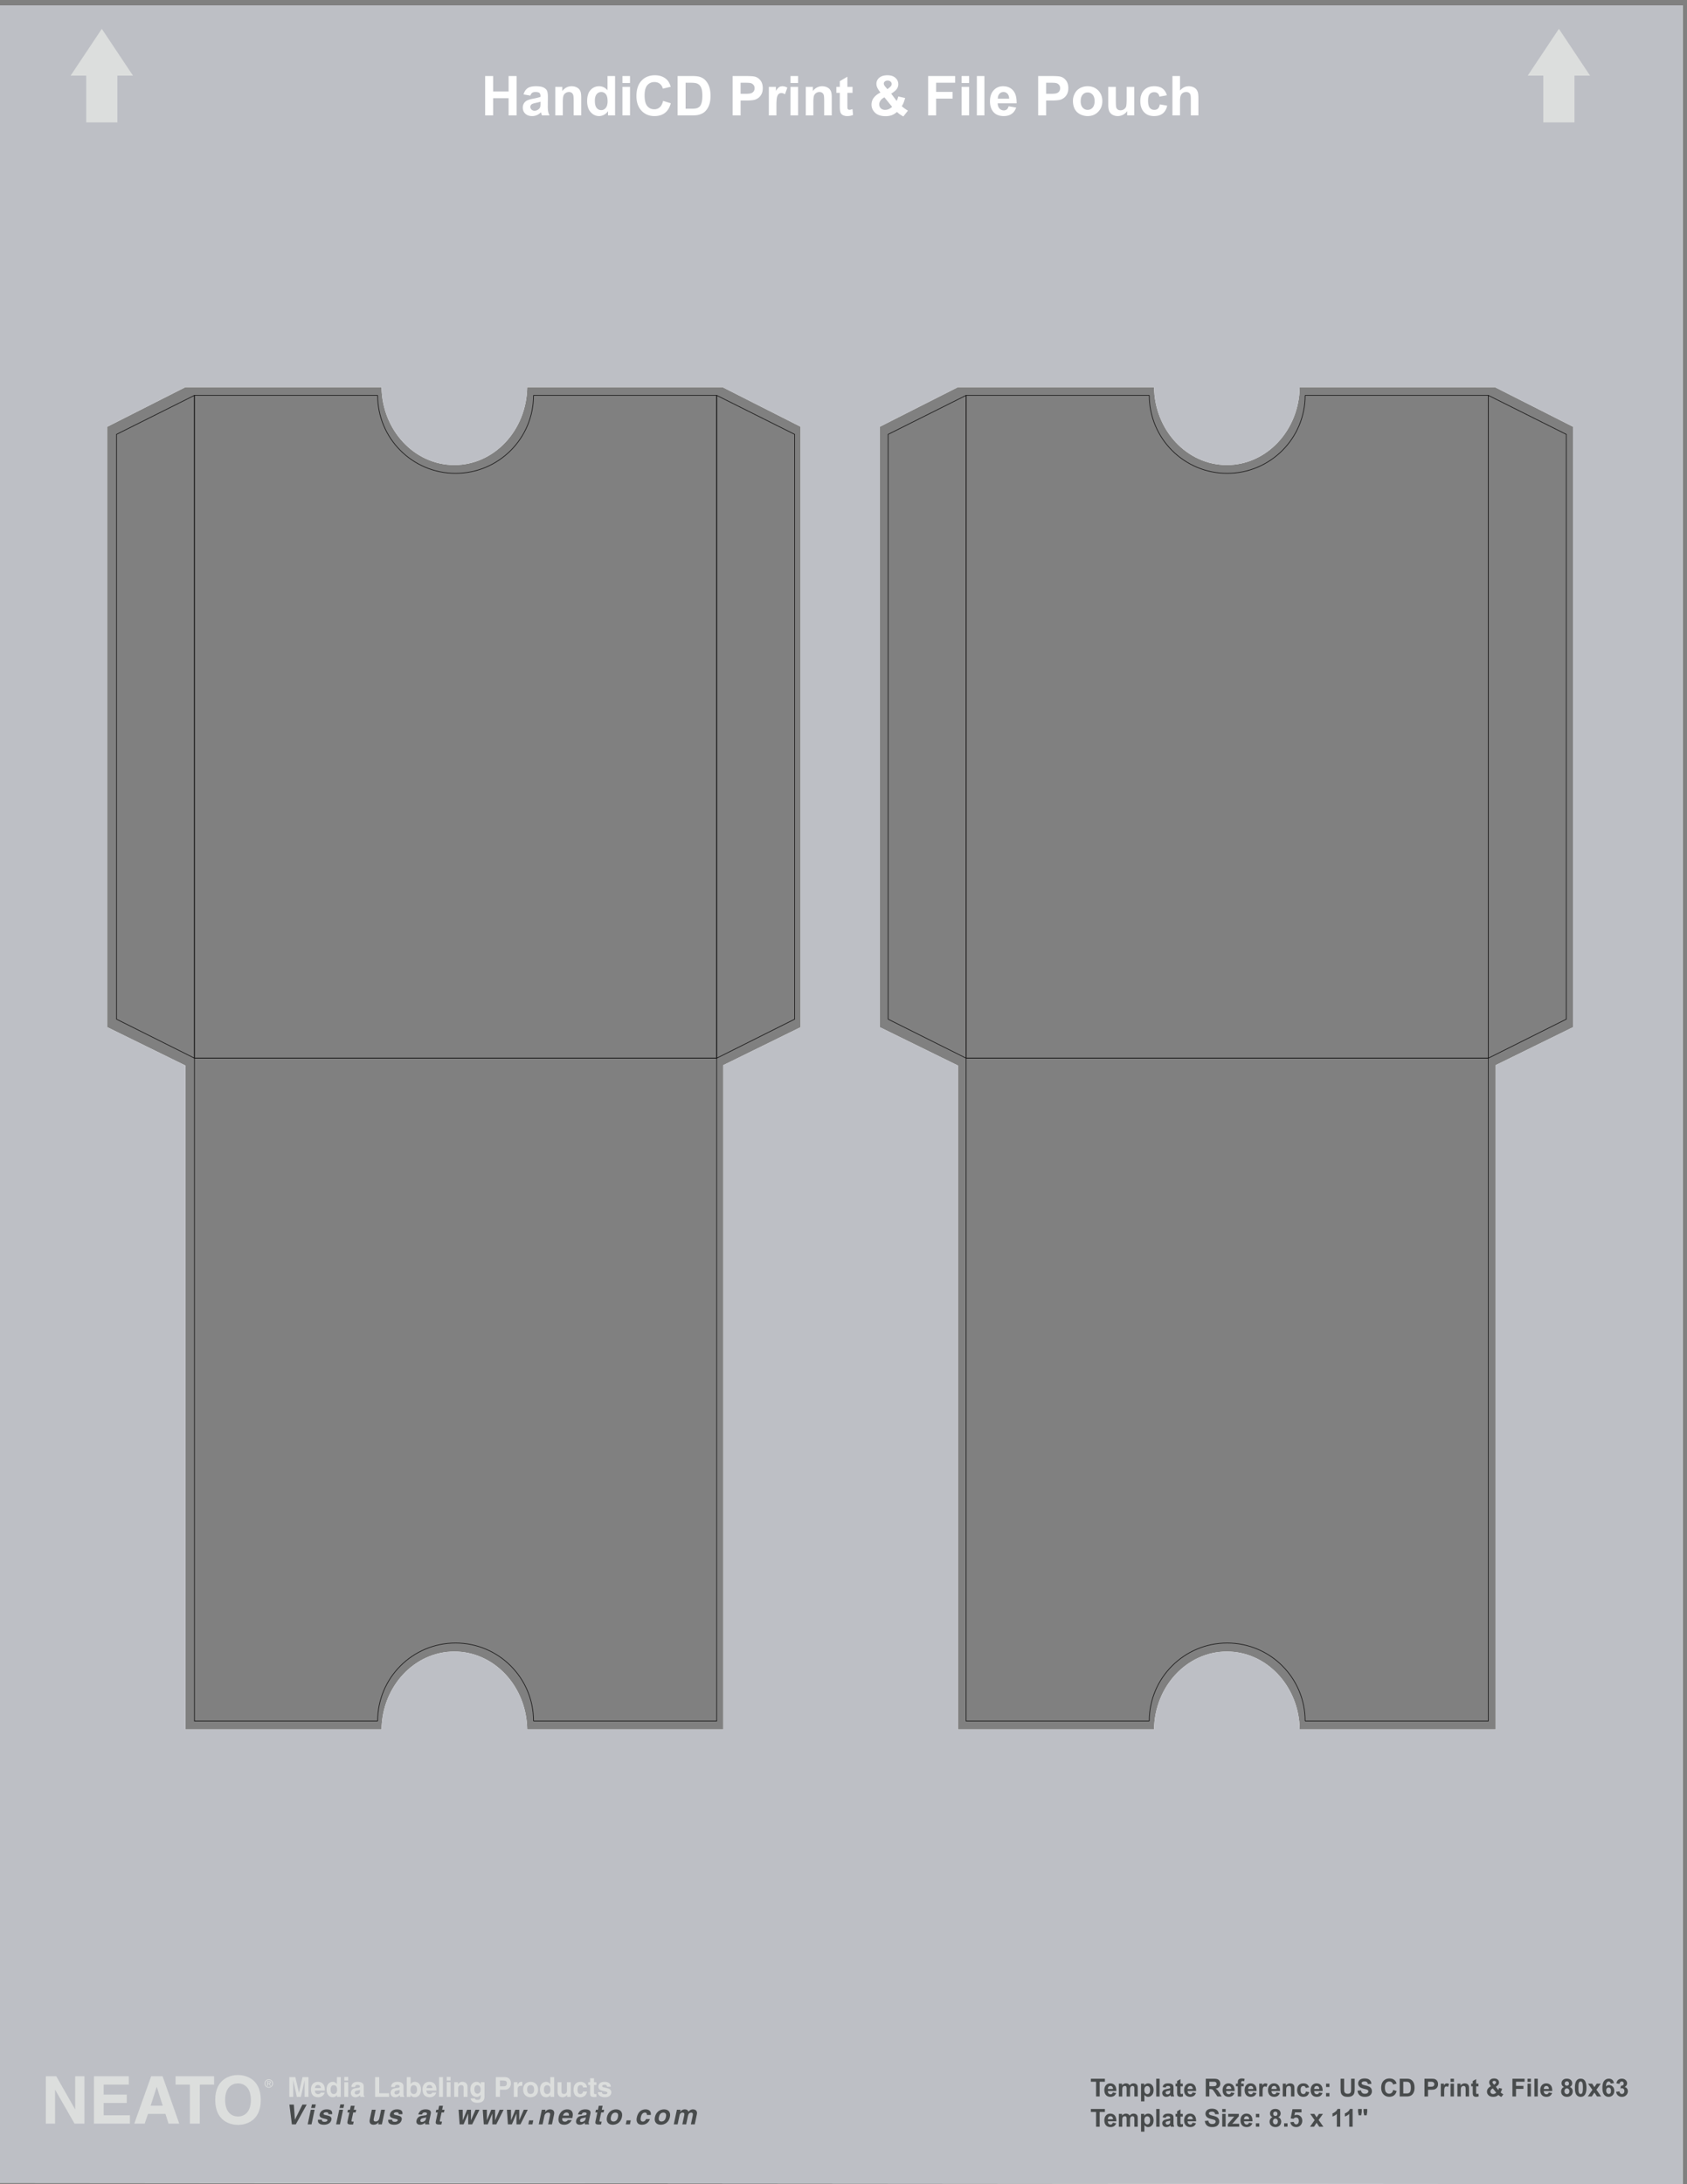
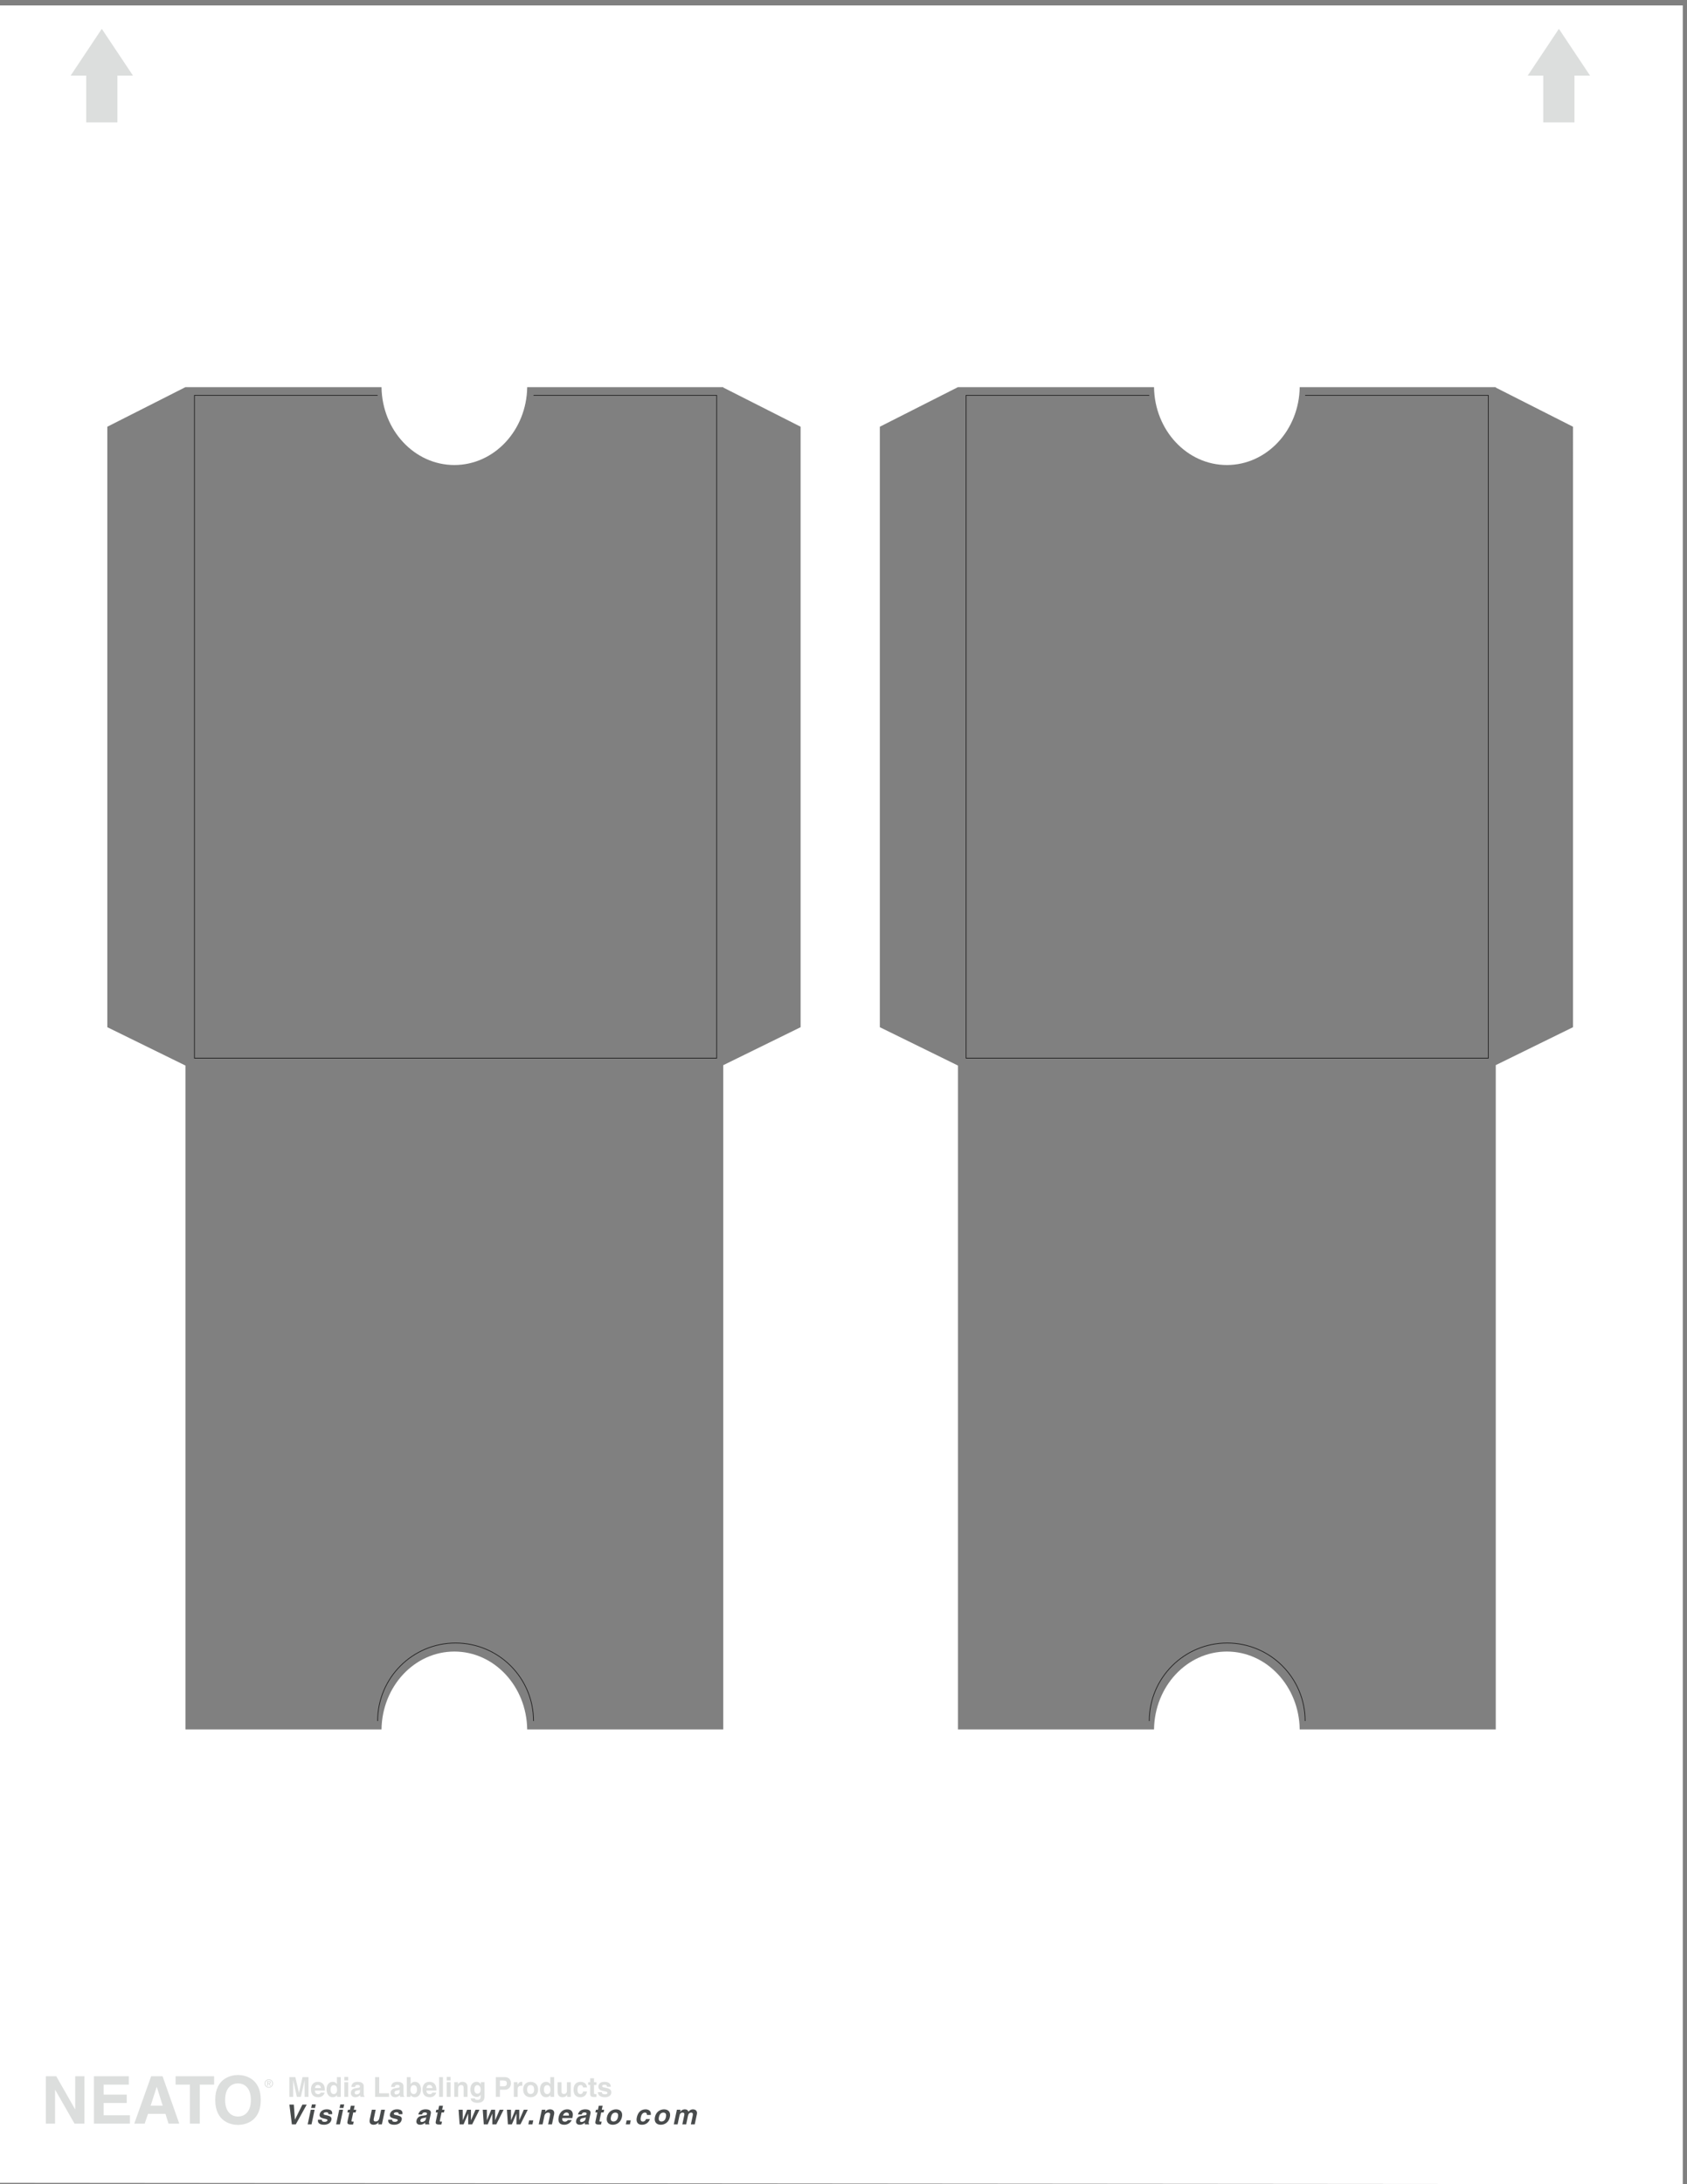
<svg xmlns="http://www.w3.org/2000/svg" xml:space="preserve" width="816" height="1056">
  <rect width="100%" height="100%" fill="#808080" stroke="none" />
  <defs>
    <clipPath id="a" clipPathUnits="userSpaceOnUse">
      <path d="M422.527 6503.93H5697.47v-4821.4H422.527Z" clip-rule="evenodd" />
    </clipPath>
  </defs>
  <path d="M0 7920V5l6120-5v7920Zm2911.68-3714.17-281.31-138.03V1653.12h-713.06c-2.14 156.75-119.88 283.13-264.9 283.13-145.02 0-262.76-126.38-264.9-283.13H674.457v2413.3l-284.129 139.41v2182.82l284.129 143.91h713.053c2.14-156.76 119.88-283.14 264.9-283.14 145.02 0 262.76 126.38 264.9 283.14h713.06v-1.43l281.31-142.48zm2809.07 0L5439.86 4068V1653.12H4726.8c-2.13 156.75-119.88 283.13-264.89 283.13-145.03 0-262.77-126.38-264.91-283.13h-713.04v2413.3l-284.13 139.41v2182.82l284.13 143.91H4197c2.14-156.76 119.88-283.14 264.91-283.14 145.01 0 262.76 126.38 264.89 283.14h713.06v-1.64l280.89-142.27V4205.83" style="fill:#fff;fill-opacity:1;fill-rule:evenodd;stroke:none" transform="matrix(.133 0 0 -.133 0 1056)" />
-   <path d="M0 7920V5l6120-5v7920Zm2911.68-3714.17-281.31-138.03V1653.12h-713.06c-2.14 156.75-119.88 283.13-264.9 283.13-145.02 0-262.76-126.38-264.9-283.13H674.457v2413.3l-284.129 139.41v2182.82l284.129 143.91h713.053c2.14-156.76 119.88-283.14 264.9-283.14 145.02 0 262.76 126.38 264.9 283.14h713.06v-1.43l281.31-142.48zm2809.07 0L5439.86 4068V1653.12H4726.8c-2.13 156.75-119.88 283.13-264.89 283.13-145.03 0-262.77-126.38-264.91-283.13h-713.04v2413.3l-284.13 139.41v2182.82l284.13 143.91H4197c2.14-156.76 119.88-283.14 264.91-283.14 145.01 0 262.76 126.38 264.89 283.14h713.06v-1.64l280.89-142.27V4205.83" style="fill:#bdbfc5;fill-opacity:1;fill-rule:evenodd;stroke:none" transform="matrix(.133 0 0 -.133 0 1056)" />
  <path d="m370.234 7835-113.39-170.06h56.691v-170.06h113.387v170.06h56.687L370.234 7835m5299.206 0 113.4-170.06h-56.75v-170.06H5612.7v170.06h-56.63L5669.44 7835M273.484 392.391h33.594V220.07h-35.996l-70.32 122.891h-.481V220.07h-33.605v172.321h37.922l68.41-119.993h.476v119.993m194.871-30.481h-91.433v-36.238h83.996v-30.481h-83.996v-44.64h95.516V220.07H341.641v172.321h126.714V361.91m101.516-8.398h.488l21.36-68.153h-43.918Zm-31.668-97.922h63.594l11.047-35.52h39.105l-60.711 172.321h-41.523L488.277 220.07h37.922l12.004 35.52m188.387-35.52h-35.996v141.84h-52.078v30.481h140.156V361.91H726.59V220.07m92.164 86.168c0 48.231 27.355 60.231 46.801 60.231 19.433 0 46.8-12 46.8-60.231 0-48.238-27.367-60.25-46.8-60.25-19.446 0-46.801 12.012-46.801 60.25zm-36 0c0-80.879 59.996-90.718 82.801-90.718 22.804 0 82.797 9.839 82.797 90.718 0 80.883-59.993 90.711-82.797 90.711-22.805 0-82.801-9.828-82.801-90.711m339.126 11.25h-14v60h-.2l-13.4-60h-14.7l-13.1 60h-.2v-60h-14v71.793h21.9l13.01-56.601h.19l12.8 56.601h21.7v-71.793m23.5 31.903c.8 6.988 4.3 11.187 10.9 11.187 4.5 0 10-2.598 10.8-11.187zm21.1-16.313c-1.1-3.797-5.1-5.789-9-5.789-11.3 0-12.1 9-12.5 13h36.5v2.5c0 24.301-14.5 29.301-25 29.301-23.3 0-25.5-20.5-25.5-26.91 0-21.891 11.5-29.09 26.5-29.09 9.1 0 19.69 4.199 23.4 16.988h-14.4m35.6 10.613c0 8.399 2.99 16.297 11.9 16.297 9.59 0 12-8.609 12-17.097 0-7.903-3.5-15.301-12.41-15.301-8.99 0-11.49 9.801-11.49 16.101zm37.3 45.59h-14v-25.5h-.2c-2.2 3.41-6.4 8.309-15.4 8.309-11.7 0-22.1-9.012-22.1-27.41 0-14.602 6.6-28.59 22.39-28.59 5.81 0 12.01 2.101 15.41 8.101h.2v-6.703h13.7v71.793m26.9-18.59v-53.203h-14v53.203zm0 6.297h-14v13h14v-13m42.79-40.398c0-6.512-6.29-10.5-12.5-10.5-2.7 0-6.49 1.5-6.49 6.398 0 5.801 4.3 7.102 9.5 7.992 5.8.899 8.1 1.809 9.49 2.911zm13.71 20.101c0 13.098-13.71 15.399-21.21 15.399-10.89 0-22.19-2.301-23.79-18.61h13.5c.4 3.11 1.6 7.399 8.59 7.399 3.61 0 9.2-.301 9.2-6.188 0-3-2.7-3.902-4.89-4.211l-12.61-1.89c-8.89-1.301-15.49-6.602-15.49-17 0-11.012 8.2-15.5 16.2-15.5 9.5 0 14 4.398 17.2 7.691.3-2.992.5-3.793 1.3-6.293h15.09v2.102c-1.69.59-3.09 2-3.09 8.301v28.8m56.4-26.203h35.69v-13h-50.69v71.793h15v-58.793m74.4 6.102c0-6.512-6.3-10.5-12.51-10.5-2.69 0-6.49 1.5-6.49 6.398 0 5.801 4.29 7.102 9.49 7.992 5.8.899 8.11 1.809 9.51 2.911zm13.7 20.101c0 13.098-13.7 15.399-21.21 15.399-10.89 0-22.2-2.301-23.79-18.61h13.5c.39 3.11 1.6 7.399 8.6 7.399 3.6 0 9.2-.301 9.2-6.188 0-3-2.7-3.902-4.91-4.211l-12.6-1.89c-8.89-1.301-15.5-6.602-15.5-17 0-11.012 8.21-15.5 16.21-15.5 9.5 0 14 4.398 17.2 7.691.3-2.992.5-3.793 1.3-6.293h15.1v2.102c-1.71.59-3.1 2-3.1 8.301v28.8m49.4-13c0-6.3-2.5-16.101-11.5-16.101-8.9 0-12.4 7.398-12.4 15.301 0 8.488 2.4 17.097 12 17.097 8.89 0 11.9-7.898 11.9-16.297zm-23.3 45.59h-14v-71.793h13.69v6.703h.21c3.4-6 9.6-8.101 15.39-8.101 15.81 0 22.4 13.988 22.4 28.59 0 18.398-10.4 27.41-22.09 27.41-9 0-13.2-4.899-15.41-8.309h-.19v25.5m57.7-39.89c.8 6.988 4.29 11.187 10.9 11.187 4.5 0 10-2.598 10.8-11.187zm21.1-16.313c-1.11-3.797-5.1-5.789-9-5.789-11.3 0-12.1 9-12.5 13h36.5v2.5c0 24.301-14.51 29.301-25 29.301-23.31 0-25.5-20.5-25.5-26.91 0-21.891 11.5-29.09 26.5-29.09 9.1 0 19.69 4.199 23.39 16.988h-14.39m38.7-15.59h-14v71.793h14v-71.793m27.79 53.203v-53.203h-13.99v53.203zm0 6.297h-13.99v13h13.99v-13m61.5-59.5h-14v32.301c0 3.902-.19 10.5-9.09 10.5-6.2 0-11.01-4.199-11.01-12.309v-30.492h-13.99v53.203h13.4v-7.8h.19c1.9 3.199 5.9 9.199 16.01 9.199 10.4 0 18.49-6.11 18.49-17.809v-36.793m24.9 26.301c0 12.402 5.8 16.199 11.01 16.199 7.79 0 11.99-7.008 11.99-15.597 0-7.301-2.4-15.403-11.9-15.403-8.3 0-11.1 8-11.1 14.801zm23.51 26.902v-7.902h-.2c-1.71 3.492-5.71 9.301-15.6 9.301-11.71 0-22.11-9.012-22.11-27.41 0-18.59 10.11-27.489 22.91-27.489 8.4 0 11.9 3.899 14.2 7.989l.2-.192v-6.398c0-8.602-3.61-12.211-11.11-12.211-8.09 0-9.2 2.711-9.79 5.402h-15.21c.61-11.301 12.2-15.992 23.21-15.992 26.2 0 26.9 15.301 26.9 24.5v50.402h-13.4m69.59-14.902v21.102h11.91c9.29 0 13.2-2.903 13.2-9.903 0-3.207 0-11.199-11.2-11.199zm0-12.398h17.2c19.31 0 22.91 16.398 22.91 22.89 0 14.11-8.4 23-22.3 23h-32.81v-71.793h15v25.903m50.5 27.3h13.41v-9.203h.2c2.89 5.403 6.09 10.602 14.59 10.602.91 0 1.8-.102 2.71-.199V357.68c-1.21.211-2.71.211-4.01.211-10.89 0-12.9-6.801-12.9-12.711v-27.692h-14v53.203m73.9-26.601c0-6.801-2-16.199-12.79-16.199-10.8 0-12.8 9.398-12.8 16.199 0 6.801 2 16.199 12.8 16.199 10.79 0 12.79-9.398 12.79-16.199zm14.41 0c0 19.199-12.91 28-27.2 28-14.31 0-27.21-8.801-27.21-28 0-19.199 12.9-28 27.21-28 14.29 0 27.2 8.801 27.2 28m21.09-.399c0 8.399 3 16.297 11.91 16.297 9.6 0 11.99-8.609 11.99-17.097 0-7.903-3.49-15.301-12.39-15.301-9.01 0-11.51 9.801-11.51 16.101zm37.3 45.59h-14v-25.5h-.2c-2.19 3.41-6.39 8.309-15.39 8.309-11.71 0-22.11-9.012-22.11-27.41 0-14.602 6.6-28.59 22.4-28.59 5.8 0 12 2.101 15.41 8.101h.19v-6.703h13.7v71.793m60.5-71.793h-13.39v7.5h-.2c-3.21-5.707-8.8-8.898-16.2-8.898-10.51 0-18.11 6-18.11 19.601v35h14V337.68c0-8.192 4.8-9.789 9.11-9.789 4.59 0 10.79 2.597 10.79 12.097v30.703h14v-53.203m58.91 19.403c-.51-5.512-4.8-20.801-24.31-20.801-20 0-24.6 15.289-24.6 26.488 0 17.211 7.5 29.512 25.5 29.512 8.41 0 22.21-3.801 23.5-20.399h-14.2c-.6 3.489-2.8 9-9.3 8.598-8.79 0-11.1-8.801-11.1-15.398 0-5.801.2-17.301 10.8-17.301 7.1 0 9.5 6.801 9.5 9.301h14.21m25.49 33.8h8.71v-10h-8.71v-28.91c0-3.09.1-4.293 5.8-4.293.9 0 1.9.102 2.91.192v-10.59c-2.21-.102-4.4-.199-6.61-.199h-1.8c-12.1 0-14.3 4.597-14.3 11.5v32.3h-7.2v10h7.2v14.387h14v-14.387m47.7-16.203c-.6 3.403-1.8 7-9.39 7-7.61 0-8.61-2.898-8.61-5.199 0-8.398 33.3-2.301 33.3-21.898 0-15.512-15-18.301-23.3-18.301-12.1 0-25.2 4.199-25.6 18.398h14.4c0-4.5 2.8-7.797 11.6-7.797 7.2 0 8.9 3.489 8.9 5.489 0 8.91-32.99 2.211-32.99 22.101 0 7.809 4.89 17.809 21.49 17.809 10.4 0 22.8-2.602 23.9-17.602h-13.7" style="fill:#dcdedd;fill-opacity:1;fill-rule:evenodd;stroke:none" transform="matrix(.133 0 0 -.133 0 1056)" />
  <path d="M1099.84 289.281h15.6l-39.66-71.793h-14.3l-8.94 71.793h16.1l3.84-54.39h.2l27.16 54.39m44.44-18.59-11.3-53.203h-14l11.3 53.203zm1.34 6.297h-14l2.77 13h14l-2.77-13m48.73-22.5c.12 3.403-.32 7-7.92 7s-9.22-2.898-9.7-5.199c-1.79-8.398 32.8-2.301 28.64-21.898-3.29-15.512-18.88-18.301-27.18-18.301-12.11 0-24.32 4.199-21.7 18.398h14.41c-.96-4.5 1.13-7.797 9.93-7.797 7.2 0 9.65 3.489 10.08 5.5 1.88 8.899-32.54 2.2-28.31 22.09 1.65 7.809 8.68 17.809 25.28 17.809 10.4 0 22.25-2.602 20.16-17.602h-13.69m53.34 16.203-11.31-53.203h-14l11.31 53.203zm1.34 6.297h-14l2.75 13h14.01l-2.76-13m37.75-6.297h8.71l-2.12-10h-8.71l-6.14-28.91c-.66-3.09-.82-4.293 4.89-4.293.9 0 1.91.102 2.94.192l-2.26-10.59c-2.22-.102-4.43-.199-6.64-.199h-1.79c-12.1 0-13.34 4.597-11.86 11.488l6.86 32.312h-7.2l2.12 10h7.2l3.07 14.387h14l-3.07-14.387m102.09-53.203h-13.39l1.6 7.5h-.21c-4.41-5.707-10.69-8.898-18.09-8.898-10.5 0-16.82 6-13.93 19.601l7.43 35h14.01l-7.02-33.011c-1.74-8.192 2.72-9.789 7.02-9.789 4.6 0 11.35 2.597 13.37 12.097l6.53 30.703h14l-11.32-53.203m61.07 37c.13 3.403-.31 7-7.91 7-7.61 0-9.22-2.898-9.7-5.199-1.79-8.398 32.81-2.301 28.64-21.898-3.3-15.512-18.89-18.301-27.19-18.301-12.1 0-24.31 4.199-21.69 18.398h14.4c-.96-4.5 1.14-7.797 9.95-7.797 7.19 0 9.63 3.489 10.06 5.5 1.9 8.899-32.53 2.2-28.3 22.09 1.66 7.809 8.68 17.809 25.28 17.809 10.4 0 22.25-2.602 20.16-17.602h-13.7m98.89-17.898c-1.38-6.5-8.53-10.5-14.72-10.5-2.7 0-6.19 1.5-5.15 6.398 1.24 5.801 5.82 7.102 11.2 8 6 .891 8.48 1.801 10.12 2.903zm17.97 20.101c2.79 13.098-10.42 15.399-17.92 15.399-10.9 0-22.68-2.301-27.76-18.61h13.51c1.06 3.11 3.17 7.411 10.17 7.411 3.61 0 9.14-.313 7.89-6.211-.65-2.989-3.53-3.891-5.8-4.2l-13-1.89c-9.18-1.301-16.91-6.602-19.11-17-2.34-11.012 4.9-15.5 12.9-15.5 9.5 0 14.94 4.39 18.84 7.699-.34-3-.31-3.801-.04-6.301h15.09l.46 2.102c-1.58.59-2.68 2-1.34 8.301l6.11 28.8m41.19 14h8.7l-2.13-10h-8.7l-6.15-28.91c-.66-3.09-.8-4.293 4.9-4.293.89 0 1.91.102 2.93.192l-2.25-10.59c-2.22-.102-4.44-.199-6.64-.199h-1.8c-12.1 0-13.32 4.597-11.86 11.488l6.87 32.312h-7.2l2.12 10h7.21l3.05 14.387h14l-3.05-14.387m109.19-53.203h-14.4l-.05 38.801h-.2l-16.55-38.801h-14.41l-3.69 53.203h14.9l.18-38.203h.2l15.63 38.203h14.09l-.11-38.203h.19l16.42 38.203h14.41l-26.61-53.203m87.8 0h-14.41l-.05 38.801h-.2l-16.54-38.801h-14.4l-3.69 53.203h14.89l.19-38.203h.19l15.62 38.203h14.11l-.12-38.203h.2l16.42 38.203h14.39l-26.6-53.203m87.8 0h-14.4l-.05 38.801h-.21l-16.55-38.801h-14.39l-3.69 53.203h14.89l.19-38.203h.19l15.62 38.203h14.11l-.13-38.203h.21l16.42 38.203h14.39l-26.6-53.203m43.59 0h-15l3.11 14.602h15l-3.11-14.602m71 0h-13.99l6.86 32.301c.84 3.902 2.04 10.5-6.87 10.5-6.19 0-11.88-4.199-13.61-12.309l-6.48-30.492h-14l11.3 53.203h13.41l-1.67-7.8h.21c2.58 3.199 7.85 9.199 17.95 9.199 10.4 0 17.21-6.11 14.72-17.809l-7.83-36.793m39.99 31.903c2.28 6.988 6.68 11.187 13.28 11.187 4.5 0 9.45-2.598 8.41-11.187zm17.63-16.313c-1.91-3.797-6.33-5.789-10.23-5.789-11.3 0-10.18 8.992-9.73 13h36.5l.52 2.5c5.16 24.301-8.27 29.301-18.77 29.301-23.3 0-29.85-20.5-31.21-26.91-4.66-21.891 5.3-29.09 20.3-29.09 9.11 0 20.59 4.199 27.02 16.988h-14.4m64.45 3.512c-1.39-6.5-8.55-10.5-14.74-10.5-2.7 0-6.17 1.5-5.13 6.398 1.23 5.801 5.8 7.102 11.2 8 5.98.891 8.46 1.801 10.11 2.903zm17.97 20.101c2.79 13.098-10.43 15.399-17.93 15.399-10.91 0-22.69-2.301-27.75-18.61h13.5c1.05 3.11 3.16 7.411 10.16 7.411 3.61 0 9.14-.313 7.89-6.211-.64-2.989-3.53-3.891-5.8-4.2l-13-1.89c-9.18-1.301-16.91-6.602-19.11-17-2.34-11.012 4.91-15.5 12.91-15.5 9.5 0 14.93 4.39 18.84 7.699-.34-3-.32-3.801-.05-6.301h15.11l.44 2.102c-1.57.59-2.67 2-1.33 8.301l6.12 28.8m41.17 14h8.7l-2.12-10h-8.7l-6.14-28.91c-.66-3.09-.82-4.293 4.88-4.293.9 0 1.92.102 2.95.192l-2.26-10.59c-2.22-.102-4.44-.199-6.65-.199h-1.79c-12.1 0-13.33 4.597-11.85 11.488l6.86 32.312h-7.2l2.12 10h7.2l3.07 14.387h14l-3.07-14.387m58.85-26.601c-1.44-6.801-5.44-16.199-16.24-16.199-10.81 0-10.81 9.398-9.36 16.199 1.45 6.801 5.45 16.199 16.24 16.199 10.8 0 10.8-9.398 9.36-16.199zm14.4 0c4.08 19.199-6.95 28-21.25 28-14.29 0-29.07-8.801-33.15-28-4.08-19.199 6.95-28 21.24-28 14.31 0 29.07 8.801 33.16 28m29.04-26.602h-15l3.11 14.602h15l-3.11-14.602m72.83 19.403c-1.67-5.512-9.22-20.801-28.72-20.801-20 0-21.35 15.289-18.97 26.488 3.65 17.211 13.77 29.512 31.77 29.512 8.4 0 21.39-3.801 19.16-20.399h-14.2c.15 3.489-.88 9-7.46 8.598-8.8 0-12.97-8.801-14.38-15.398-1.24-5.801-3.48-17.301 7.12-17.301 7.1 0 10.95 6.801 11.47 9.301h14.21m58.22 7.199c-1.44-6.801-5.44-16.199-16.23-16.199-10.81 0-10.81 9.398-9.37 16.199 1.46 6.801 5.45 16.199 16.26 16.199 10.79 0 10.79-9.398 9.34-16.199zm14.4 0c4.09 19.199-6.94 28-21.24 28-14.3 0-29.07-8.801-33.16-28-4.08-19.199 6.95-28 21.26-28 14.3 0 29.07 8.801 33.14 28m90.25-26.602h-14l6.87 32.301c1.67 7.891-1.27 10.5-5.37 10.5-7 0-10.47-4.598-11.82-10.898l-6.78-31.903h-13.99l6.8 32c.96 4.5 2.29 10.801-6.11 10.801-6.6 0-9.68-4.598-10.91-10.398l-6.89-32.403h-14l11.32 53.203h13.39l-1.66-7.8h.2c2.54 3.488 7.66 9.199 17.06 9.199 7.69 0 10.61-2.809 12.99-8.5 2.36 2.601 7.51 8.5 16.01 8.5 10.39 0 17.2-6.11 14.72-17.809l-7.83-36.793" style="fill:#484b4c;fill-opacity:1;fill-rule:evenodd;stroke:none" transform="matrix(.133 0 0 -.133 0 1056)" />
  <path d="M965.223 366.172c0 7.238 5.461 12.699 12.453 12.699 6.914 0 12.383-5.461 12.383-12.699 0-7.363-5.469-12.781-12.383-12.781-6.992 0-12.453 5.418-12.453 12.781zm12.453-15.332c8.332 0 15.449 6.469 15.449 15.332 0 8.777-7.117 15.25-15.449 15.25-8.41 0-15.528-6.473-15.528-15.25 0-8.863 7.118-15.332 15.528-15.332zm-3.235 14.121h3.079l4.64-7.652h2.996l-5.011 7.761c2.585.328 4.566 1.7 4.566 4.86 0 3.48-2.055 5.019-6.223 5.019h-6.711v-17.64h2.664zm0 2.258v5.461h3.637c1.867 0 3.844-.41 3.844-2.59 0-2.711-2.016-2.871-4.281-2.871h-3.2" style="fill:#dcdedd;fill-opacity:1;fill-rule:evenodd;stroke:none" transform="matrix(.133 0 0 -.133 0 1056)" />
  <path d="M1764.38 7520.39v143.13h29.06v-56.25h56.25v56.25h29.06v-143.13h-29.06v62.5h-56.25v-62.5h-29.06m201.31 44.22c0-6.57-.36-11.03-1.07-13.38-1.04-3.58-3.22-6.61-6.52-9.08-4.48-3.26-9.18-4.88-14.11-4.88-4.42 0-8.05 1.39-10.9 4.19-2.86 2.81-4.28 6.13-4.28 9.97 0 3.9 1.78 7.12 5.35 9.67 2.34 1.56 7.3 3.15 14.89 4.78 7.58 1.63 13.13 3.03 16.64 4.2zm-30.21 37.87c2.74 1.94 6.57 2.91 11.47 2.91 7.26 0 12.19-1.13 14.81-3.39 2.62-2.26 3.93-6.05 3.93-11.35v-2.76c-4.95-2.08-13.82-4.33-26.63-6.73-9.5-1.82-16.76-3.96-21.8-6.4-5.04-2.44-8.96-5.96-11.75-10.54-2.8-4.59-4.2-9.81-4.2-15.67 0-8.85 3.05-16.18 9.16-21.97 6.1-5.79 14.46-8.69 25.05-8.69 6.01 0 11.66 1.15 16.96 3.44 5.3 2.29 10.27 5.73 14.93 10.31.19-.51.52-1.59.97-3.19 1.04-3.57 1.91-6.25 2.62-8.06h27.5c-2.41 4.95-4.05 9.57-4.93 13.9-.88 4.32-1.32 11.04-1.32 20.14l.31 32c0 11.9-1.22 20.08-3.66 24.53-2.44 4.46-6.65 8.13-12.62 11.03-5.99 2.89-15.09 4.34-27.3 4.34-13.46 0-23.6-2.43-30.43-7.28-6.83-4.85-11.64-12.32-14.43-22.41l24.69-4.37c1.7 4.87 3.92 8.27 6.67 10.21m178.31-82.09h-27.5v52.9c0 11.19-.59 18.42-1.75 21.71-1.16 3.29-3.05 5.84-5.67 7.66-2.62 1.82-5.77 2.73-9.45 2.73-4.73 0-8.96-1.3-12.71-3.9-3.75-2.6-6.32-6.05-7.71-10.35-1.39-4.29-2.09-12.23-2.09-23.81v-46.94h-27.49v103.75h25.62v-15.23c9.01 11.61 20.35 17.42 34.03 17.42 6.03 0 11.54-1.1 16.53-3.27 4.99-2.18 8.77-4.96 11.34-8.34 2.55-3.38 4.34-7.22 5.34-11.51 1.01-4.29 1.51-10.44 1.51-18.44v-64.38m56.31 77.22c4.43 5.19 9.92 7.78 16.48 7.78 6.76 0 12.3-2.63 16.63-7.89 4.33-5.25 6.5-13.86 6.5-25.8 0-10.72-2.23-18.77-6.69-24.16-4.47-5.39-9.88-8.08-16.24-8.08-8 0-14.23 3.59-18.7 10.77-3.08 4.97-4.62 13-4.62 24.11 0 10.32 2.21 18.07 6.64 23.27zm66.8 65.91h-27.5v-51.64c-8.5 9.64-18.55 14.45-30.18 14.45-12.67 0-23.15-4.57-31.45-13.72-8.29-9.15-12.44-22.52-12.44-40.11 0-17.19 4.26-30.59 12.77-40.2 8.52-9.6 18.74-14.41 30.68-14.41 5.87 0 11.7 1.48 17.47 4.43 5.77 2.95 10.78 7.38 15.02 13.31v-15.24h25.63v143.13m26.85-25.31v25.31h27.5v-25.31zm0-117.82v103.75h27.5v-103.75h-27.5m147.76 52.82 28.12-8.75c-4.31-15.76-11.47-27.46-21.49-35.1-10.02-7.65-22.72-11.47-38.12-11.47-19.06 0-34.72 6.51-46.99 19.54-12.27 13.02-18.4 30.82-18.4 53.41 0 23.89 6.17 42.45 18.51 55.66 12.35 13.22 28.57 19.83 48.68 19.83 17.57 0 31.83-5.17 42.81-15.52 6.52-6.12 11.42-14.9 14.69-26.35l-28.75-6.88c-1.71 7.43-5.26 13.3-10.65 17.61-5.4 4.3-11.96 6.45-19.68 6.45-10.67 0-19.32-3.82-25.96-11.47-6.64-7.65-9.96-20.04-9.96-37.17 0-18.18 3.27-31.13 9.81-38.84 6.53-7.72 15.04-11.58 25.5-11.58 7.71 0 14.35 2.46 19.91 7.38 5.55 4.93 9.54 12.67 11.97 23.25m94.85 65.93c11.73 0 19.6-.45 23.62-1.35 5.38-1.17 9.82-3.41 13.32-6.71 3.49-3.31 6.22-7.9 8.16-13.8 1.94-5.9 2.92-14.35 2.92-25.37 0-11.02-.98-19.71-2.92-26.1-1.94-6.38-4.46-10.97-7.53-13.75-3.08-2.79-6.95-4.77-11.61-5.93-3.57-.9-9.37-1.36-17.4-1.36h-21.48v94.37zm-41.98-118.75h54.24c10.64 0 19.15 1.01 25.52 3.04 8.5 2.73 15.25 6.53 20.25 11.41 6.62 6.45 11.72 14.88 15.29 25.29 2.92 8.53 4.39 18.68 4.39 30.46 0 13.41-1.57 24.68-4.68 33.83-3.12 9.14-7.66 16.87-13.64 23.19-5.97 6.31-13.15 10.7-21.52 13.18-6.23 1.82-15.29 2.73-27.17 2.73h-52.68v-143.13m243.02 118.75c10.4 0 17.33-.32 20.78-.96 4.68-.84 8.55-2.94 11.61-6.3 3.05-3.36 4.59-7.63 4.59-12.79 0-4.2-1.1-7.89-3.27-11.05-2.18-3.17-5.19-5.5-9.03-6.98-3.84-1.48-11.45-2.22-22.83-2.22h-15.81v40.3zm-13.96-118.75v54.07h18.81c13.07 0 23.04.68 29.94 2.05 5.06 1.1 10.05 3.36 14.96 6.78 4.9 3.41 8.95 8.1 12.13 14.09 3.19 5.98 4.78 13.37 4.78 22.15 0 11.38-2.77 20.65-8.3 27.84-5.54 7.19-12.4 11.85-20.61 14-5.34 1.43-16.8 2.15-34.38 2.15h-46.39v-143.13h29.06m130.27 0h-27.5v103.75h25.63v-14.75c4.34 6.97 8.25 11.54 11.73 13.7 3.47 2.16 7.41 3.24 11.82 3.24 6.23 0 12.23-1.73 18.01-5.19l-8.59-23.99c-4.6 2.99-8.88 4.49-12.83 4.49-3.83 0-7.06-1.06-9.72-3.17-2.65-2.1-4.74-5.92-6.27-11.44-1.52-5.53-2.28-17.09-2.28-34.69v-31.95m51.27 117.82v25.31h27.5v-25.31zm0-117.82v103.75h27.5v-103.75h-27.5m149.94 0h-27.5v52.9c0 11.19-.58 18.42-1.74 21.71-1.17 3.29-3.06 5.84-5.68 7.66-2.62 1.82-5.77 2.73-9.45 2.73-4.72 0-8.96-1.3-12.71-3.9-3.75-2.6-6.32-6.05-7.71-10.35-1.39-4.29-2.08-12.23-2.08-23.81v-46.94h-27.5v103.75h25.62v-15.23c9.01 11.61 20.36 17.42 34.04 17.42 6.02 0 11.54-1.1 16.52-3.27 5-2.18 8.77-4.96 11.34-8.34 2.56-3.38 4.34-7.22 5.34-11.51 1.01-4.29 1.51-10.44 1.51-18.44v-64.38m75.61 103.75v-21.87h-18.75v-41.89c0-8.49.17-13.43.53-14.83.36-1.41 1.17-2.56 2.43-3.47 1.27-.92 2.81-1.37 4.63-1.37 2.53 0 6.19.88 11 2.63l2.03-21.33c-6.33-2.74-13.49-4.12-21.49-4.12-4.91 0-9.34.84-13.27 2.5-3.94 1.66-6.83 3.82-8.66 6.46-1.85 2.64-3.12 6.22-3.83 10.72-.58 3.2-.87 9.66-.87 19.39v45.31h-12.5v21.87h12.5v20.63l27.5 16.25v-36.88h18.75m120-.42c-4.18 4.84-6.27 8.96-6.27 12.36 0 2.87 1.24 5.4 3.72 7.59 2.49 2.19 5.92 3.29 10.31 3.29 4.51 0 8.09-1.25 10.74-3.73 2.65-2.48 3.98-5.49 3.98-9.02 0-4.18-2.75-8.39-8.25-12.64l-7.45-5.69zm70.83-79.17c-4.85 3.44-8.81 6.59-11.87 9.47 2.08 2.75 4.03 6.16 5.86 10.25 1.83 4.08 3.98 10.53 6.46 19.36l-24.89 5.55c-1.68-6.68-3.67-12.09-5.99-16.24l-19.73 26.47c10.4 6.59 17.31 12.49 20.73 17.71 3.43 5.21 5.14 10.72 5.14 16.53 0 9.14-3.5 16.86-10.48 23.19-6.98 6.33-16.68 9.49-29.07 9.49-12.86 0-22.77-3.02-29.71-9.06-6.96-6.05-10.43-13.41-10.43-22.09 0-4.72 1.25-9.7 3.75-14.95s6.21-10.79 11.14-16.6c-10.86-5.43-19.03-11.83-24.5-19.19-5.47-7.36-8.2-15.65-8.2-24.87 0-10.13 3.48-19.1 10.45-26.88 8.99-10.07 22.41-15.11 40.26-15.11 8.99 0 16.74 1.25 23.26 3.74 6.51 2.49 12.67 6.36 18.47 11.6 7.48-6.91 15.29-12.33 23.44-16.28l16.62 21.1c-2.29 1.11-5.86 3.38-10.71 6.81zm-46.8 6.83c-4.69-3.93-9.03-6.74-13.01-8.43a31.143 31.143 0 0 0-12.42-2.56c-6.53 0-11.73 1.88-15.61 5.65-3.89 3.75-5.83 8.6-5.83 14.55 0 4.71 1.57 9.32 4.69 13.83 3.13 4.51 7.84 8.37 14.16 11.58l28.02-34.62m130.95-30.99v143.13h98.12v-24.38h-69.06v-33.43h59.69v-24.38h-59.69v-60.94h-29.06m121.54 117.82v25.31h27.5v-25.31zm0-117.82v103.75h27.5v-103.75h-27.5m55.57 0v143.13h27.49v-143.13h-27.49m76.36 60.63c-.07 7.5 1.86 13.44 5.78 17.81 3.9 4.38 8.86 6.56 14.86 6.56 5.6 0 10.36-2.07 14.28-6.21 3.91-4.15 5.96-10.2 6.16-18.16zm32.6-38.95c-2.91-2.37-6.5-3.55-10.77-3.55-6.27 0-11.51 2.24-15.72 6.74-4.2 4.5-6.4 10.79-6.6 18.88h68.76c.39 21.06-3.88 36.68-12.8 46.89-8.92 10.2-21.09 15.3-36.52 15.3-13.74 0-25.1-4.87-34.08-14.6-8.99-9.74-13.48-23.21-13.48-40.4 0-14.4 3.41-26.31 10.24-35.76 8.65-11.78 21.98-17.68 40-17.68 11.38 0 20.86 2.63 28.44 7.91 7.57 5.27 13.12 12.94 16.63 23.03l-27.5 4.69c-1.49-5.27-3.69-9.08-6.6-11.45m157.04 97.07c10.41 0 17.34-.32 20.79-.96 4.68-.84 8.55-2.94 11.6-6.3 3.06-3.36 4.59-7.63 4.59-12.79 0-4.2-1.09-7.89-3.27-11.05-2.18-3.17-5.18-5.5-9.02-6.98-3.84-1.48-11.45-2.22-22.83-2.22h-15.81v40.3zm-13.95-118.75v54.07h18.81c13.07 0 23.04.68 29.93 2.05 5.07 1.1 10.06 3.36 14.96 6.78 4.91 3.41 8.96 8.1 12.14 14.09 3.18 5.98 4.78 13.37 4.78 22.15 0 11.38-2.77 20.65-8.31 27.84-5.53 7.19-12.4 11.85-20.6 14-5.34 1.43-16.8 2.15-34.38 2.15h-46.4v-143.13h29.07m132.9 75.27c4.88 5.45 10.89 8.17 18.04 8.17 7.15 0 13.15-2.72 18-8.17 4.84-5.45 7.27-13.23 7.27-23.35 0-10.38-2.43-18.29-7.27-23.74-4.85-5.45-10.85-8.18-18-8.18s-13.16 2.73-18.04 8.18c-4.88 5.45-7.32 13.29-7.32 23.54s2.44 18.1 7.32 23.55zm-28.72-52.42c4.49-8.3 11.04-14.61 19.65-18.9 8.62-4.29 17.67-6.45 27.16-6.45 15.34 0 28.07 5.16 38.18 15.49 10.1 10.32 15.16 23.33 15.16 39.02 0 15.57-5.01 28.45-15.02 38.64-10.01 10.19-22.85 15.29-38.51 15.29-10.14 0-19.33-2.25-27.55-6.74-8.23-4.49-14.58-11.01-19.07-19.54-4.48-8.53-6.72-17.36-6.72-26.47 0-11.92 2.24-22.03 6.72-30.34m190.44-22.85v15.53c-3.77-5.54-8.73-9.92-14.87-13.17-6.14-3.24-12.62-4.86-19.45-4.86-6.96 0-13.2 1.54-18.73 4.6-5.52 3.06-9.52 7.37-11.99 12.91-2.47 5.55-3.7 13.21-3.7 22.99v65.75h27.49v-47.75c0-14.6.51-23.56 1.52-26.85 1-3.29 2.84-5.9 5.5-7.83 2.67-1.92 6.05-2.88 10.14-2.88 4.68 0 8.87 1.28 12.57 3.86 3.7 2.58 6.24 5.77 7.6 9.59 1.37 3.81 2.05 13.16 2.05 28.03v43.83h27.5v-103.75h-25.63m144.36 73.13-27.19-5c-.91 5.38-2.98 9.44-6.2 12.16-3.23 2.73-7.42 4.09-12.57 4.09-6.84 0-12.3-2.36-16.37-7.07-4.07-4.72-6.11-12.6-6.11-23.65 0-12.3 2.07-20.98 6.22-26.05s9.72-7.61 16.71-7.61c5.22 0 9.5 1.5 12.83 4.5 3.33 3.01 5.68 8.17 7.06 15.5l26.87-4.69c-2.8-12.47-8.17-21.89-16.11-28.26-7.94-6.36-18.58-9.55-31.92-9.55-15.16 0-27.25 4.79-36.26 14.36-9.01 9.57-13.52 22.83-13.52 39.77 0 17.12 4.52 30.46 13.58 40s21.31 14.31 36.75 14.31c12.64 0 22.69-2.7 30.15-8.1 7.46-5.41 12.82-13.65 16.08-24.71m47.79 70v-52.83c8.84 10.43 19.4 15.64 31.69 15.64 6.3 0 11.98-1.17 17.06-3.51 5.06-2.34 8.88-5.33 11.45-8.97 2.57-3.64 4.32-7.68 5.26-12.1.95-4.42 1.42-11.29 1.42-20.59v-60.77h-27.5v54.75c0 10.87-.52 17.76-1.56 20.69-1.03 2.93-2.87 5.26-5.49 6.98-2.63 1.72-5.92 2.58-9.87 2.58-4.54 0-8.59-1.1-12.15-3.31-3.57-2.22-6.18-5.55-7.83-10-1.65-4.46-2.48-11.05-2.48-19.76v-51.93h-27.5v143.13h27.5" style="fill:#fff;fill-opacity:1;fill-rule:evenodd;stroke:none" transform="matrix(.133 0 0 -.133 0 1056)" />
-   <path d="M3986.33 318.879v53.59h-19.06v10.941h51.09v-10.941h-19.06v-53.59h-12.97m42.89 27.18c-.03 3.421.84 6.121 2.6 8.113 1.77 1.988 4.01 2.988 6.71 2.988 2.53 0 4.68-.949 6.44-2.832 1.77-1.887 2.69-4.637 2.78-8.269zm14.76-17.618c-1.32-1.07-2.94-1.589-4.87-1.589-2.84 0-5.22 1.019-7.12 3.078-1.9 2.05-2.9 4.941-2.99 8.629h30.94c.18 9.472-1.74 16.5-5.76 21.089-4.01 4.59-9.49 6.883-16.43 6.883-6.18 0-11.3-2.191-15.34-6.582-4.04-4.39-6.06-10.469-6.06-18.219 0-6.492 1.53-11.871 4.61-16.128 3.9-5.321 9.91-7.973 18.03-7.973 5.14 0 9.41 1.191 12.82 3.551 3.42 2.371 5.92 5.82 7.5 10.351l-12.34 2.028c-.67-2.348-1.67-4.059-2.99-5.118m25.08 37.161h11.4v-6.372c4.08 4.872 8.93 7.301 14.57 7.301 2.99 0 5.58-.609 7.79-1.832 2.2-1.219 4-3.058 5.41-5.527 2.05 2.469 4.27 4.308 6.65 5.527 2.37 1.223 4.91 1.832 7.61 1.832 3.44 0 6.34-.691 8.71-2.082 2.38-1.39 4.15-3.429 5.33-6.121.85-1.988 1.28-5.207 1.28-9.656v-29.793h-12.35v26.68c0 4.632-.42 7.613-1.28 8.961-1.15 1.761-2.91 2.64-5.29 2.64-1.73 0-3.36-.531-4.89-1.582-1.53-1.058-2.63-2.598-3.31-4.637-.67-2.031-1.01-5.25-1.01-9.652v-22.41h-12.34v25.57c0 4.551-.22 7.481-.66 8.801-.45 1.32-1.13 2.301-2.06 2.941-.93.649-2.19.969-3.77.969-1.92 0-3.64-.512-5.17-1.539-1.53-1.019-2.63-2.5-3.29-4.441-.66-1.93-.99-5.141-.99-9.629v-22.672h-12.34v46.723m95.83-12.274c1.99 2.344 4.5 3.524 7.52 3.524 2.91 0 5.34-1.204 7.31-3.582 1.97-2.391 2.96-6.04 2.96-10.961 0-5.27-.96-9.059-2.87-11.368-1.91-2.32-4.3-3.472-7.17-3.472-3 0-5.54 1.261-7.62 3.781-2.09 2.52-3.13 6.41-3.13 11.68 0 4.59 1 8.058 3 10.398zm-15.18-52.269h12.34v23.382c2.32-2.492 4.53-4.25 6.63-5.269 2.1-1.031 4.44-1.543 7.03-1.543 5.44 0 10.07 2.172 13.89 6.5 3.82 4.332 5.73 10.402 5.73 18.223 0 7.597-1.89 13.527-5.68 17.796-3.78 4.262-8.39 6.383-13.81 6.383-3.12 0-5.95-.711-8.5-2.133-2.56-1.429-4.58-3.308-6.07-5.66v6.864h-11.56v-64.543m55.28 17.82v64.531h12.35v-64.531h-12.35m50.79 19.871c0-2.98-.16-4.988-.48-6.051-.47-1.621-1.44-2.988-2.93-4.109-2.01-1.481-4.12-2.211-6.34-2.211-1.98 0-3.61.633-4.89 1.902-1.28 1.258-1.92 2.77-1.92 4.5 0 1.77.8 3.231 2.4 4.379 1.05.699 3.28 1.418 6.69 2.16 3.41.739 5.9 1.371 7.47 1.899zm-13.57 17.09c1.23.879 2.96 1.32 5.16 1.32 3.25 0 5.47-.519 6.65-1.539 1.17-1.043 1.76-2.762 1.76-5.18v-1.25c-2.22-.941-6.2-1.953-11.95-3.043-4.27-.82-7.53-1.777-9.8-2.878-2.26-1.098-4.02-2.68-5.27-4.75-1.26-2.071-1.89-4.43-1.89-7.071 0-3.988 1.38-7.289 4.13-9.898 2.75-2.621 6.52-3.922 11.29-3.922 2.71 0 5.26.519 7.65 1.562 2.38 1.039 4.63 2.598 6.72 4.688.09-.231.23-.699.44-1.43.47-1.578.86-2.769 1.18-3.57h12.34c-1.08 2.223-1.82 4.312-2.21 6.25-.4 1.949-.6 4.973-.6 9.062l.16 14.387c0 5.363-.55 9.043-1.65 11.043-1.1 2-3 3.66-5.69 4.957-2.69 1.301-6.79 1.953-12.3 1.953-6.06 0-10.63-1.082-13.7-3.25-3.08-2.172-5.25-5.511-6.51-10.031l11.1-2.031c.76 2.203 1.76 3.742 2.99 4.621m59.4 9.762v-9.852h-8.43v-18.922c0-3.84.08-6.066.24-6.699.16-.641.53-1.16 1.12-1.57.57-.411 1.28-.618 2.11-.618 1.16 0 2.84.399 5.04 1.188l.86-9.649c-2.85-1.23-6.09-1.851-9.7-1.851-2.22 0-4.21.371-5.99 1.133-1.77.75-3.08 1.718-3.91 2.91-.83 1.199-1.4 2.808-1.72 4.84-.26 1.449-.4 4.367-.4 8.758v20.48h-5.62v9.852h5.62v9.218l12.35 7.18v-16.398h8.43m35.44-32.043 12.35-2.028c-1.59-4.531-4.09-7.98-7.5-10.351-3.42-2.36-7.69-3.551-12.82-3.551-8.12 0-14.13 2.652-18.03 7.973-3.08 4.257-4.62 9.636-4.62 16.128 0 7.75 2.02 13.829 6.06 18.219 4.05 4.391 9.16 6.582 15.34 6.582 6.94 0 12.42-2.293 16.44-6.883 4.01-4.589 5.93-11.617 5.75-21.089h-30.94c.09-3.688 1.08-6.579 2.99-8.629 1.9-2.059 4.28-3.078 7.12-3.078 1.93 0 3.56.519 4.88 1.589 1.31 1.059 2.31 2.77 2.98 5.118zm.79 12.5c-.09 3.632-1.02 6.382-2.78 8.269-1.77 1.883-3.92 2.832-6.45 2.832-2.7 0-4.94-1-6.7-2.988-1.77-1.992-2.64-4.692-2.6-8.113h18.53m60.37 26.41h10.14c5.26 0 8.42-.071 9.48-.219 2.11-.352 3.74-1.191 4.89-2.531 1.16-1.34 1.74-3.098 1.74-5.278 0-1.941-.44-3.55-1.32-4.851-.88-1.289-2.1-2.211-3.64-2.731-1.56-.531-5.45-.789-11.68-.789h-9.61zm0-53.59v26.871h2.64c2.99 0 5.17-.238 6.54-.719 1.38-.48 2.69-1.371 3.92-2.672 1.23-1.3 3.52-4.449 6.86-9.437l9.33-14.043h15.55l-7.86 12.562c-3.09 5.008-5.54 8.489-7.37 10.457-1.82 1.961-4.13 3.762-6.93 5.403 5.65.82 9.9 2.808 12.74 5.969 2.84 3.16 4.27 7.171 4.27 12.011 0 3.828-.94 7.219-2.82 10.188-1.87 2.972-4.37 5.043-7.48 6.203-3.12 1.156-8.12 1.738-15 1.738h-27.36v-64.531h12.97m61.15 27.18c-.03 3.421.83 6.121 2.6 8.113 1.77 1.988 4 2.988 6.71 2.988 2.53 0 4.67-.949 6.44-2.832 1.76-1.887 2.69-4.637 2.78-8.269zm14.76-17.618c-1.32-1.07-2.94-1.589-4.87-1.589-2.85 0-5.22 1.019-7.12 3.078-1.91 2.05-2.9 4.941-2.99 8.629h30.94c.17 9.472-1.75 16.5-5.76 21.089-4.01 4.59-9.49 6.883-16.44 6.883-6.18 0-11.29-2.191-15.33-6.582-4.04-4.39-6.07-10.469-6.07-18.219 0-6.492 1.54-11.871 4.62-16.128 3.9-5.321 9.91-7.973 18.03-7.973 5.14 0 9.4 1.191 12.82 3.551 3.42 2.371 5.92 5.82 7.5 10.351l-12.34 2.028c-.67-2.348-1.67-4.059-2.99-5.118m20.7 37.161h6.87v3.488c0 3.91.42 6.82 1.26 8.738.84 1.934 2.39 3.492 4.65 4.703 2.25 1.207 5.1 1.821 8.55 1.821 3.54 0 7-.524 10.39-1.571l-1.64-8.511c-2 .468-3.92.699-5.77.699-1.82 0-3.12-.418-3.91-1.25-.79-.84-1.18-2.449-1.18-4.821v-3.296h9.22v-9.692h-9.22v-37.031h-12.35v37.031h-6.87v9.692m44.56-19.543c-.03 3.421.84 6.121 2.61 8.113 1.76 1.988 3.99 2.988 6.7 2.988 2.53 0 4.68-.949 6.45-2.832 1.76-1.887 2.69-4.637 2.77-8.269zm14.76-17.618c-1.31-1.07-2.94-1.589-4.87-1.589-2.84 0-5.22 1.019-7.12 3.078-1.91 2.05-2.9 4.941-2.99 8.629h30.94c.18 9.472-1.74 16.5-5.76 21.089-4.01 4.59-9.49 6.883-16.43 6.883-6.18 0-11.29-2.191-15.34-6.582-4.04-4.39-6.06-10.469-6.06-18.219 0-6.492 1.54-11.871 4.62-16.128 3.89-5.321 9.9-7.973 18.03-7.973 5.13 0 9.4 1.191 12.82 3.551 3.41 2.371 5.91 5.82 7.5 10.351l-12.35 2.028c-.67-2.348-1.67-4.059-2.99-5.118m37.89-9.562h-12.34v46.723h11.4v-6.641c1.97 3.141 3.72 5.18 5.3 6.141 1.56.957 3.34 1.429 5.33 1.429 2.81 0 5.51-.781 8.12-2.332l-3.82-10.777c-2.08 1.348-4 2.019-5.78 2.019-1.72 0-3.17-.48-4.36-1.421-1.2-.95-2.14-2.668-2.82-5.161-.69-2.48-1.03-7.679-1.03-15.597v-14.383m32.43 27.18c-.03 3.421.84 6.121 2.6 8.113 1.77 1.988 4 2.988 6.71 2.988 2.53 0 4.68-.949 6.44-2.832 1.77-1.887 2.69-4.637 2.78-8.269zm14.76-17.618c-1.32-1.07-2.94-1.589-4.87-1.589-2.85 0-5.22 1.019-7.13 3.078-1.9 2.05-2.89 4.941-2.98 8.629h30.94c.18 9.472-1.74 16.5-5.76 21.089-4.01 4.59-9.49 6.883-16.43 6.883-6.18 0-11.3-2.191-15.34-6.582-4.04-4.39-6.06-10.469-6.06-18.219 0-6.492 1.53-11.871 4.61-16.128 3.9-5.321 9.91-7.973 18.04-7.973 5.12 0 9.4 1.191 12.82 3.551 3.41 2.371 5.91 5.82 7.49 10.351l-12.34 2.028c-.67-2.348-1.67-4.059-2.99-5.118m68.36-9.562h-12.35v23.82c0 5.031-.26 8.301-.78 9.781-.53 1.481-1.37 2.629-2.55 3.45-1.17.82-2.59 1.23-4.24 1.23-2.12 0-4.01-.59-5.69-1.762-1.68-1.168-2.83-2.718-3.46-4.66-.62-1.929-.93-5.508-.93-10.718v-21.141h-12.35v46.723h11.41v-6.864c4.05 5.203 9.16 7.793 15.31 7.793 2.72 0 5.2-.48 7.44-1.461 2.25-.992 3.95-2.242 5.1-3.761 1.15-1.52 1.95-3.25 2.41-5.18.45-1.93.68-4.688.68-8.289v-28.961m53.25 32.973-12.18-2.192c-.41 2.379-1.34 4.168-2.78 5.379-1.44 1.199-3.31 1.813-5.61 1.813-3.07 0-5.5-1.082-7.32-3.223-1.82-2.129-2.73-5.707-2.73-10.731 0-5.57.92-9.519 2.77-11.82 1.84-2.297 4.32-3.449 7.44-3.449 2.32 0 4.23.68 5.71 2.043 1.48 1.359 2.53 3.699 3.14 7.019l12.19-2.031c-1.26-5.621-3.67-9.859-7.23-12.73-3.57-2.871-8.34-4.301-14.33-4.301-6.8 0-12.24 2.16-16.28 6.473-4.05 4.32-6.07 10.296-6.07 17.937 0 7.723 2.03 13.731 6.09 18.039 4.06 4.301 9.55 6.453 16.47 6.453 5.67 0 10.17-1.211 13.52-3.621 3.34-2.422 5.74-6.109 7.2-11.058m18.71-5.793c-.02 3.421.84 6.121 2.61 8.113 1.77 1.988 4 2.988 6.71 2.988 2.52 0 4.67-.949 6.43-2.832 1.77-1.887 2.7-4.637 2.78-8.269zm14.76-17.618c-1.31-1.07-2.94-1.589-4.87-1.589-2.84 0-5.21 1.019-7.12 3.078-1.9 2.05-2.9 4.941-2.98 8.629h30.93c.18 9.472-1.74 16.5-5.75 21.089-4.02 4.59-9.5 6.883-16.44 6.883-6.18 0-11.3-2.191-15.34-6.582-4.04-4.39-6.06-10.469-6.06-18.219 0-6.492 1.54-11.871 4.62-16.128 3.89-5.321 9.9-7.973 18.03-7.973 5.13 0 9.4 1.191 12.82 3.551 3.41 2.371 5.92 5.82 7.5 10.351l-12.35 2.028c-.67-2.348-1.67-4.059-2.99-5.118m28.36 24.809v12.352H4835V353.25Zm0-34.371v12.34H4835v-12.34h-12.34m52.79 64.531h12.97v-35.07c0-5.57.16-9.18.48-10.828.55-2.641 1.88-4.774 3.97-6.383 2.09-1.609 4.95-2.41 8.57-2.41 3.69 0 6.47.761 8.34 2.281 1.87 1.512 3 3.379 3.38 5.578.38 2.211.57 5.883.57 11v35.832h12.97v-33.969c0-7.769-.35-13.261-1.06-16.461-.7-3.199-1.99-5.91-3.87-8.121-1.89-2.199-4.41-3.961-7.57-5.269-3.16-1.309-7.28-1.961-12.36-1.961-6.14 0-10.8.711-13.96 2.141-3.17 1.421-5.68 3.281-7.52 5.55-1.84 2.289-3.06 4.68-3.64 7.18-.85 3.699-1.27 9.172-1.27 16.41v34.5m61.56-43.601 12.65 1.25c.76-4.239 2.31-7.36 4.63-9.348 2.34-1.992 5.48-2.992 9.44-2.992 4.18 0 7.34.883 9.46 2.66 2.13 1.769 3.19 3.84 3.19 6.211 0 1.519-.44 2.808-1.34 3.879-.89 1.07-2.45 2-4.68 2.793-1.52.519-4.99 1.449-10.41 2.789-6.97 1.719-11.86 3.84-14.67 6.359-3.95 3.551-5.93 7.871-5.93 12.969 0 3.269.93 6.351 2.79 9.199 1.85 2.863 4.53 5.031 8.02 6.524 3.5 1.5 7.72 2.25 12.66 2.25 8.07 0 14.15-1.793 18.22-5.372 4.09-3.582 6.23-8.351 6.43-14.32l-12.96-.469c-.56 3.329-1.75 5.719-3.57 7.188-1.82 1.449-4.56 2.191-8.2 2.191-3.76 0-6.71-.789-8.84-2.34-1.37-1-2.05-2.339-2.05-4.011 0-1.528.64-2.84 1.93-3.93 1.63-1.391 5.6-2.82 11.91-4.301 6.31-1.488 10.98-3.027 14-4.629 3.02-1.589 5.39-3.781 7.1-6.55 1.7-2.77 2.56-6.188 2.56-10.258 0-3.699-1.03-7.16-3.07-10.379-2.05-3.223-4.95-5.621-8.7-7.192-3.75-1.558-8.42-2.351-14.01-2.351-8.14 0-14.39 1.883-18.75 5.66-4.36 3.781-6.97 9.289-7.81 16.52m129.72 2.82 12.65-3.91c-1.93-7.078-5.16-12.34-9.66-15.778-4.52-3.441-10.23-5.16-17.16-5.16-8.58 0-15.63 2.918-21.15 8.77-5.52 5.828-8.28 13.82-8.28 23.949 0 10.711 2.78 19.031 8.33 24.949 5.55 5.93 12.85 8.903 21.9 8.903 7.9 0 14.33-2.321 19.26-6.954 2.93-2.738 5.14-6.679 6.61-11.796l-12.82-3.133c-.76 3.332-2.36 5.961-4.79 7.89-2.43 1.93-5.39 2.891-8.87 2.891-4.8 0-8.7-1.711-11.69-5.141-3-3.418-4.49-8.98-4.49-16.648 0-8.141 1.47-13.941 4.41-17.402 2.92-3.45 6.74-5.18 11.44-5.18 3.46 0 6.44 1.101 8.94 3.312 2.49 2.219 4.28 5.688 5.37 10.438m42.55 29.84c5.29 0 8.84-.199 10.65-.61 2.43-.531 4.43-1.539 6.01-3.039 1.58-1.492 2.81-3.558 3.69-6.23.87-2.668 1.31-6.488 1.31-11.469 0-4.98-.44-8.91-1.31-11.793-.88-2.887-2.01-4.957-3.41-6.219-1.39-1.257-3.13-2.148-5.23-2.679-1.62-.41-4.23-.61-7.86-.61h-9.69v42.649zm-18.81-53.59h24.43c4.8 0 8.63.449 11.49 1.359 3.83 1.242 6.88 2.953 9.13 5.153 2.98 2.91 5.27 6.711 6.88 11.398 1.32 3.852 1.98 8.43 1.98 13.742 0 6.039-.71 11.129-2.11 15.25-1.4 4.117-3.45 7.61-6.14 10.449-2.69 2.848-5.92 4.829-9.69 5.95-2.81.82-6.89 1.23-12.24 1.23h-23.73v-64.531m109.27 53.59c4.68 0 7.81-.141 9.36-.438 2.12-.383 3.86-1.332 5.24-2.851 1.38-1.532 2.07-3.461 2.07-5.801 0-1.91-.49-3.578-1.48-5.02-.98-1.429-2.33-2.48-4.06-3.16-1.74-.668-5.17-1.008-10.3-1.008h-7.13v18.278zm-6.3-53.59v24.371h8.5c5.9 0 10.4.309 13.51.93 2.29.492 4.54 1.511 6.76 3.05 2.21 1.54 4.04 3.661 5.48 6.36 1.44 2.699 2.16 6.019 2.16 9.98 0 5.129-1.25 9.321-3.74 12.559-2.49 3.242-5.59 5.351-9.28 6.312-2.4.649-7.56.969-15.47.969h-20.89v-64.531h12.97m58.78 0h-12.34v46.723h11.4v-6.641c1.96 3.141 3.73 5.18 5.29 6.141 1.57.957 3.35 1.429 5.34 1.429 2.81 0 5.52-.781 8.12-2.332l-3.83-10.777c-2.06 1.348-3.98 2.019-5.76 2.019-1.72 0-3.18-.48-4.38-1.421-1.19-.95-2.13-2.668-2.82-5.161-.68-2.48-1.02-7.679-1.02-15.597v-14.383M5275.37 372v11.41h12.34V372Zm0-53.121v46.723h12.34v-46.723h-12.34m67.35 0h-12.34v23.82c0 5.031-.27 8.301-.79 9.781-.52 1.481-1.37 2.629-2.54 3.45-1.18.82-2.59 1.23-4.24 1.23-2.12 0-4.02-.59-5.7-1.762-1.68-1.168-2.84-2.718-3.46-4.66-.63-1.929-.93-5.508-.93-10.718v-21.141h-12.35v46.723h11.41v-6.864c4.05 5.203 9.16 7.793 15.32 7.793 2.71 0 5.19-.48 7.43-1.461 2.25-.992 3.95-2.242 5.1-3.761 1.15-1.52 1.96-3.25 2.41-5.18.45-1.93.68-4.688.68-8.289v-28.961m34.19 46.723v-9.852h-8.43v-18.922c0-3.84.07-6.066.24-6.699.17-.641.54-1.16 1.11-1.57.58-.411 1.29-.618 2.12-.618 1.16 0 2.84.399 5.04 1.188l.86-9.649c-2.86-1.23-6.09-1.851-9.7-1.851-2.21 0-4.21.371-5.99 1.133-1.77.75-3.08 1.718-3.91 2.91-.83 1.199-1.4 2.808-1.73 4.84-.26 1.449-.39 4.367-.39 8.758v20.48h-5.62v9.852h5.62v9.218l12.35 7.18v-16.398h8.43m53.9-.43c-1.89 2.168-2.83 4.019-2.83 5.539 0 1.289.56 2.43 1.69 3.41 1.11.988 2.66 1.481 4.64 1.481 2.04 0 3.65-.563 4.85-1.672 1.19-1.121 1.79-2.469 1.79-4.051 0-1.879-1.24-3.77-3.71-5.668l-3.37-2.563zm31.88-35.512c-2.19 1.531-3.98 2.949-5.36 4.238.94 1.231 1.82 2.762 2.65 4.602.82 1.82 1.79 4.719 2.9 8.68l-11.21 2.5c-.75-3-1.65-5.43-2.69-7.289l-8.86 11.871c4.67 2.957 7.77 5.617 9.31 7.957 1.54 2.34 2.3 4.82 2.3 7.429 0 4.114-1.57 7.582-4.7 10.43-3.14 2.844-7.49 4.274-13.06 4.274-5.77 0-10.22-1.364-13.34-4.082-3.12-2.719-4.68-6.032-4.68-9.93 0-2.121.55-4.352 1.66-6.711 1.11-2.367 2.76-4.859 4.95-7.481-4.9-2.429-8.58-5.289-11.04-8.578-2.46-3.3-3.69-7.011-3.69-11.14 0-4.539 1.56-8.551 4.71-12.032 4.04-4.519 10.09-6.769 18.13-6.769 4.05 0 7.54.562 10.47 1.66 2.94 1.109 5.71 2.832 8.32 5.16 3.37-3.09 6.9-5.519 10.56-7.289l7.49 9.442c-1.03.5-2.64 1.519-4.82 3.058zm-21.04 3.051c-2.12-1.762-4.08-3.02-5.88-3.781-1.8-.77-3.67-1.149-5.61-1.149-2.94 0-5.3.84-7.05 2.528-1.75 1.691-2.63 3.871-2.63 6.543 0 2.109.71 4.179 2.12 6.199 1.41 2.019 3.55 3.75 6.4 5.187l12.65-15.527m58.83-13.832v64.531h44.22v-10.941h-31.25V357.32h27.03v-10.941h-27.03v-27.5h-12.97M5555.3 372v11.41h12.34V372Zm0-53.121v46.723h12.34v-46.723h-12.34m25.01 0v64.531h12.34v-64.531h-12.34m34.28 27.18c-.03 3.421.84 6.121 2.61 8.113 1.76 1.988 4 2.988 6.71 2.988 2.52 0 4.67-.949 6.43-2.832 1.77-1.887 2.7-4.637 2.78-8.269zm14.76-17.618c-1.31-1.07-2.94-1.589-4.87-1.589-2.84 0-5.21 1.019-7.12 3.078-1.9 2.05-2.9 4.941-2.99 8.629h30.94c.18 9.472-1.74 16.5-5.75 21.089-4.02 4.59-9.5 6.883-16.44 6.883-6.18 0-11.3-2.191-15.34-6.582-4.04-4.39-6.06-10.469-6.06-18.219 0-6.492 1.54-11.871 4.62-16.128 3.89-5.321 9.9-7.973 18.02-7.973 5.14 0 9.41 1.191 12.83 3.551 3.41 2.371 5.91 5.82 7.5 10.351l-12.35 2.028c-.67-2.348-1.67-4.059-2.99-5.118m63.59 43.149c1.4 1.422 3.28 2.129 5.64 2.129 2.28 0 4.1-.699 5.49-2.098 1.39-1.402 2.08-3.269 2.08-5.601 0-2.481-.7-4.418-2.1-5.821-1.4-1.398-3.27-2.097-5.6-2.097-2.3 0-4.15.687-5.53 2.078-1.39 1.379-2.08 3.32-2.08 5.8 0 2.321.7 4.2 2.1 5.61zm-12.79-24.828c-1.73-2.91-2.59-6.114-2.59-9.59 0-6.332 2.29-11.301 6.87-14.934 3.88-3.078 8.73-4.609 14.57-4.609 6.27 0 11.3 1.851 15.08 5.57 3.77 3.723 5.67 8.551 5.67 14.5 0 3.59-.93 6.77-2.79 9.52-1.86 2.75-4.57 4.851-8.13 6.281 2.81 1.238 5 3.02 6.55 5.371 1.55 2.328 2.33 5.008 2.33 8.008 0 4.82-1.69 8.82-5.07 11.961-3.37 3.148-8.11 4.719-14.22 4.719-6.18 0-10.93-1.571-14.28-4.719-3.35-3.141-5.02-7.141-5.02-11.961 0-2.828.73-5.418 2.19-7.801 1.46-2.359 3.8-4.219 7.02-5.578-3.72-1.578-6.45-3.828-8.18-6.738zm11.79-1.641c1.47 2.09 3.7 3.129 6.69 3.129 2.58 0 4.72-.922 6.4-2.75 1.69-1.852 2.53-4.281 2.53-7.309 0-3.472-.83-6.121-2.48-7.961-1.66-1.839-3.75-2.761-6.28-2.761-2.58 0-4.74.961-6.47 2.871-1.73 1.91-2.59 4.57-2.59 7.988 0 2.442.74 4.703 2.2 6.793m60.68 26.707c1.17-.957 2.14-2.848 2.91-5.68.76-2.82 1.14-8.007 1.14-15.57 0-7.566-.42-12.93-1.28-16.09-.65-2.457-1.56-4.168-2.74-5.117-1.18-.949-2.52-1.43-4.02-1.43-1.51 0-2.84.469-4 1.411-1.17.929-2.13 2.82-2.9 5.636-.76 2.832-1.15 8.024-1.15 15.59 0 7.563.43 12.934 1.28 16.133.65 2.461 1.57 4.16 2.74 5.117a6.225 6.225 0 0 0 4.03 1.422c1.5 0 2.83-.469 3.99-1.422zm-18.65 5.133c-4.24-5.352-6.36-14.102-6.36-26.25 0-12.402 1.93-21.012 5.79-25.84 3.85-4.832 8.93-7.242 15.23-7.242 6.26 0 11.15 2.199 14.66 6.609 4.23 5.34 6.35 14.121 6.35 26.34 0 12.242-2.1 21-6.31 26.293-3.54 4.457-8.44 6.688-14.7 6.688-6.27 0-11.16-2.2-14.66-6.598m40.57-58.082 16.8 24.062-16.02 22.661h15.02l8.19-12.852 8.62 12.852h14.42l-15.67-22.133 17.23-24.59h-15.02l-9.58 14.473-9.57-14.473h-14.42m69.56 29.723c1.65 1.847 3.66 2.777 6.06 2.777 2.46 0 4.53-.969 6.18-2.899 1.65-1.941 2.47-4.992 2.47-9.152 0-4.047-.77-6.957-2.3-8.726-1.53-1.774-3.45-2.661-5.74-2.661-2.39 0-4.51 1.09-6.36 3.25-1.86 2.168-2.79 5.25-2.79 9.231 0 3.617.83 6.34 2.48 8.18zm19.36 30.82c-3.22 2.758-7.27 4.137-12.16 4.137-6.99 0-12.66-2.61-17.03-7.84-4.37-5.219-6.55-13.758-6.55-25.578 0-11.539 2.1-19.852 6.3-24.911 4.2-5.07 9.55-7.601 16.08-7.601 6.08 0 11.05 1.98 14.93 5.961 3.87 3.969 5.81 9.238 5.81 15.82 0 6.192-1.84 11.238-5.52 15.16-3.68 3.91-8.11 5.871-13.27 5.871-4.58 0-8.41-1.812-11.49-5.453.47 7.453 1.6 12.352 3.39 14.723 1.79 2.359 3.99 3.539 6.57 3.539 1.96 0 3.54-.578 4.77-1.75 1.22-1.172 1.98-2.98 2.27-5.43l12.03 1.309c-.88 5.262-2.92 9.281-6.13 12.043m14.16-43.551 12.03 1.438c.37-3.028 1.38-5.36 3.03-6.957 1.65-1.614 3.65-2.411 6-2.411 2.51 0 4.63.969 6.35 2.887 1.73 1.934 2.58 4.531 2.58 7.813 0 3.089-.82 5.55-2.46 7.359-1.65 1.809-3.65 2.719-6.01 2.719-1.56 0-3.42-.309-5.59-.918l1.36 9.98c3.31-.082 5.84.641 7.59 2.18 1.74 1.551 2.62 3.598 2.62 6.148 0 2.18-.65 3.911-1.93 5.2-1.29 1.3-3 1.941-5.13 1.941-2.1 0-3.9-.73-5.38-2.191-1.5-1.457-2.4-3.598-2.72-6.399l-11.41 1.93c.79 3.93 1.98 7.07 3.58 9.422 1.59 2.34 3.82 4.199 6.67 5.539 2.85 1.34 6.04 2.008 9.58 2.008 6.05 0 10.91-1.938 14.56-5.821 3.02-3.187 4.52-6.777 4.52-10.789 0-5.687-3.08-10.219-9.24-13.609 3.65-.789 6.58-2.559 8.77-5.309 2.19-2.761 3.28-6.082 3.28-9.972 0-5.661-2.06-10.469-6.18-14.45-4.11-3.988-9.24-5.98-15.37-5.98-5.81 0-10.63 1.68-14.44 5.043-3.83 3.367-6.05 7.769-6.66 13.199M3986.33 208.879v53.59h-19.06v10.941h51.09v-10.941h-19.06v-53.59h-12.97m42.89 27.191c-.03 3.41.84 6.11 2.6 8.102 1.77 1.988 4.01 2.988 6.71 2.988 2.53 0 4.68-.949 6.44-2.832 1.77-1.887 2.69-4.637 2.78-8.258zm14.76-17.629c-1.32-1.07-2.94-1.589-4.87-1.589-2.84 0-5.22 1.019-7.12 3.078-1.9 2.05-2.9 4.929-2.99 8.64h30.94c.18 9.461-1.74 16.489-5.76 21.078-4.01 4.59-9.49 6.891-16.43 6.891-6.18 0-11.3-2.199-15.34-6.59-4.04-4.39-6.06-10.469-6.06-18.219 0-6.492 1.53-11.871 4.61-16.128 3.9-5.313 9.91-7.973 18.03-7.973 5.14 0 9.41 1.18 12.82 3.551 3.42 2.371 5.92 5.82 7.5 10.351l-12.34 2.039c-.67-2.359-1.67-4.07-2.99-5.129m25.08 37.161h11.4v-6.383c4.08 4.883 8.93 7.32 14.57 7.32 2.99 0 5.58-.617 7.79-1.84 2.2-1.219 4-3.058 5.41-5.527 2.05 2.469 4.27 4.308 6.65 5.527a16.373 16.373 0 0 0 7.61 1.84c3.44 0 6.34-.699 8.71-2.09 2.38-1.39 4.15-3.429 5.33-6.121.85-1.988 1.28-5.207 1.28-9.656v-29.793h-12.35v26.68c0 4.632-.42 7.621-1.28 8.961-1.15 1.761-2.91 2.64-5.29 2.64-1.73 0-3.36-.531-4.89-1.582-1.53-1.058-2.63-2.598-3.31-4.637-.67-2.031-1.01-5.25-1.01-9.652v-22.41h-12.34v25.57c0 4.539-.22 7.481-.66 8.801-.45 1.32-1.13 2.301-2.06 2.941-.93.649-2.19.969-3.77.969-1.92 0-3.64-.512-5.17-1.539-1.53-1.019-2.63-2.5-3.29-4.441-.66-1.93-.99-5.141-.99-9.629v-22.672h-12.34v46.723m95.83-12.274c1.99 2.352 4.5 3.524 7.52 3.524 2.91 0 5.34-1.192 7.31-3.582 1.97-2.391 2.96-6.04 2.96-10.95 0-5.281-.96-9.07-2.87-11.379-1.91-2.32-4.3-3.472-7.17-3.472-3 0-5.54 1.261-7.62 3.781-2.09 2.52-3.13 6.41-3.13 11.68 0 4.601 1 8.058 3 10.398zm-15.18-52.258h12.34v23.371c2.32-2.492 4.53-4.25 6.63-5.269 2.1-1.031 4.44-1.543 7.03-1.543 5.44 0 10.07 2.172 13.89 6.5 3.82 4.332 5.73 10.402 5.73 18.211 0 7.609-1.89 13.551-5.68 17.808-3.78 4.262-8.39 6.391-13.81 6.391-3.12 0-5.95-.719-8.5-2.141-2.56-1.429-4.58-3.32-6.07-5.66v6.864h-11.56V191.07m55.28 17.809v64.531h12.35v-64.531h-12.35m50.79 19.871c0-2.98-.16-4.988-.48-6.051-.47-1.629-1.44-2.988-2.93-4.109-2.01-1.481-4.12-2.211-6.34-2.211-1.98 0-3.61.633-4.89 1.902-1.28 1.258-1.92 2.77-1.92 4.5 0 1.77.8 3.231 2.4 4.379 1.05.699 3.28 1.43 6.69 2.16 3.41.739 5.9 1.371 7.47 1.899zm-13.57 17.09c1.23.879 2.96 1.32 5.16 1.32 3.25 0 5.47-.519 6.65-1.539 1.17-1.043 1.76-2.762 1.76-5.18v-1.25c-2.22-.941-6.2-1.953-11.95-3.043-4.27-.82-7.53-1.777-9.8-2.878-2.26-1.098-4.02-2.68-5.27-4.75-1.26-2.071-1.89-4.43-1.89-7.071 0-3.988 1.38-7.289 4.13-9.91 2.75-2.609 6.52-3.91 11.29-3.91 2.71 0 5.26.519 7.65 1.562 2.38 1.039 4.63 2.598 6.72 4.688.09-.231.23-.699.44-1.43.47-1.578.86-2.769 1.18-3.57h12.34c-1.08 2.223-1.82 4.312-2.21 6.25-.4 1.949-.6 4.973-.6 9.062l.16 14.399c0 5.351-.55 9.031-1.65 11.031-1.1 2-3 3.66-5.69 4.957-2.69 1.301-6.79 1.961-12.3 1.961-6.06 0-10.63-1.09-13.7-3.258-3.08-2.172-5.25-5.511-6.51-10.031l11.1-2.031c.76 2.211 1.76 3.742 2.99 4.621m59.4 9.762v-9.852h-8.43v-18.922c0-3.84.08-6.066.24-6.699.16-.641.53-1.16 1.12-1.57.57-.411 1.28-.618 2.11-.618 1.16 0 2.84.399 5.04 1.188l.86-9.649c-2.85-1.23-6.09-1.851-9.7-1.851-2.22 0-4.21.371-5.99 1.133-1.77.75-3.08 1.718-3.91 2.91-.83 1.199-1.4 2.808-1.72 4.848-.26 1.441-.4 4.359-.4 8.75v20.48h-5.62v9.852h5.62v9.218l12.35 7.18v-16.398h8.43m17.7-19.532c-.04 3.41.83 6.11 2.6 8.102 1.76 1.988 4 2.988 6.7 2.988 2.53 0 4.68-.949 6.45-2.832 1.76-1.887 2.69-4.637 2.78-8.258zm14.76-17.629c-1.32-1.07-2.95-1.589-4.88-1.589-2.84 0-5.22 1.019-7.12 3.078-1.91 2.05-2.9 4.929-2.99 8.64h30.94c.18 9.461-1.74 16.489-5.75 21.078-4.02 4.59-9.5 6.891-16.44 6.891-6.18 0-11.29-2.199-15.34-6.59-4.04-4.39-6.06-10.469-6.06-18.219 0-6.492 1.54-11.871 4.62-16.128 3.9-5.313 9.91-7.973 18.03-7.973 5.13 0 9.4 1.18 12.82 3.551 3.41 2.371 5.91 5.82 7.5 10.351l-12.35 2.039c-.67-2.359-1.67-4.07-2.98-5.129m47.73 11.379 12.66 1.25c.76-4.25 2.31-7.371 4.63-9.359 2.34-1.992 5.47-2.992 9.43-2.992 4.19 0 7.35.89 9.47 2.66 2.13 1.769 3.18 3.84 3.18 6.211 0 1.519-.44 2.808-1.34 3.879-.89 1.07-2.45 2-4.68 2.793-1.52.519-4.99 1.449-10.41 2.789-6.97 1.719-11.86 3.84-14.66 6.359-3.96 3.539-5.93 7.871-5.93 12.969 0 3.269.92 6.351 2.78 9.199 1.86 2.863 4.53 5.031 8.03 6.531 3.49 1.493 7.72 2.243 12.66 2.243 8.06 0 14.14-1.793 18.22-5.372 4.08-3.582 6.22-8.351 6.43-14.32l-12.97-.469c-.55 3.329-1.74 5.719-3.57 7.188-1.82 1.449-4.55 2.191-8.19 2.191-3.77 0-6.71-.781-8.84-2.34-1.37-1-2.05-2.339-2.05-4.011 0-1.528.63-2.84 1.92-3.93 1.63-1.379 5.61-2.82 11.92-4.301 6.3-1.488 10.97-3.027 13.99-4.629 3.03-1.597 5.39-3.781 7.1-6.55 1.71-2.77 2.57-6.188 2.57-10.258 0-3.699-1.03-7.16-3.08-10.379-2.05-3.223-4.95-5.633-8.7-7.192-3.74-1.57-8.41-2.351-14-2.351-8.14 0-14.39 1.883-18.75 5.66-4.37 3.781-6.97 9.289-7.82 16.531m63.31 32.18v11.41h12.34V262Zm0-53.121v46.723h12.34v-46.723h-12.34m20.01 0v9.531l17.51 20.168c2.89 3.301 5.01 5.633 6.39 7.024-1.45-.114-3.35-.18-5.72-.211l-16.62-.11v10.321h38.75v-8.75l-17.79-20.661-6.27-6.839c3.42.199 5.54.308 6.36.308h19.1v-10.781h-41.71m59.28 27.191c-.03 3.41.83 6.11 2.6 8.102 1.77 1.988 4.01 2.988 6.71 2.988 2.53 0 4.67-.949 6.43-2.832 1.77-1.887 2.7-4.637 2.79-8.258zm14.76-17.629c-1.32-1.07-2.94-1.589-4.87-1.589-2.85 0-5.22 1.019-7.12 3.078-1.91 2.05-2.9 4.929-2.99 8.64h30.94c.17 9.461-1.75 16.489-5.76 21.078-4.01 4.59-9.49 6.891-16.44 6.891-6.18 0-11.29-2.199-15.33-6.59-4.05-4.39-6.07-10.469-6.07-18.219 0-6.492 1.54-11.871 4.62-16.128 3.9-5.313 9.91-7.973 18.03-7.973 5.14 0 9.4 1.18 12.82 3.551 3.42 2.371 5.92 5.82 7.5 10.351l-12.34 2.039c-.68-2.359-1.67-4.07-2.99-5.129m28.35 24.809v12.352h12.35V243.25Zm0-34.371v12.34h12.35v-12.34h-12.35m65.2 52.711c1.4 1.422 3.28 2.129 5.65 2.129 2.27 0 4.1-.699 5.49-2.098 1.38-1.402 2.08-3.269 2.08-5.601 0-2.481-.71-4.418-2.1-5.821-1.4-1.398-3.27-2.097-5.6-2.097-2.31 0-4.15.687-5.54 2.078-1.38 1.379-2.08 3.32-2.08 5.8 0 2.321.7 4.2 2.1 5.61zm-12.78-24.828c-1.73-2.91-2.6-6.114-2.6-9.59 0-6.332 2.29-11.301 6.87-14.934 3.88-3.078 8.74-4.609 14.58-4.609 6.27 0 11.29 1.851 15.07 5.582 3.78 3.711 5.67 8.539 5.67 14.488 0 3.59-.93 6.77-2.78 9.52-1.86 2.75-4.57 4.851-8.13 6.281 2.81 1.238 4.99 3.02 6.54 5.371 1.56 2.328 2.34 5.008 2.34 8.008 0 4.82-1.69 8.812-5.07 11.961-3.38 3.148-8.12 4.73-14.23 4.73-6.17 0-10.93-1.582-14.28-4.73-3.34-3.149-5.02-7.141-5.02-11.961 0-2.82.74-5.418 2.19-7.801 1.47-2.359 3.81-4.219 7.02-5.578-3.72-1.578-6.45-3.828-8.17-6.738zm11.79-1.641c1.46 2.09 3.69 3.129 6.69 3.129 2.57 0 4.71-.91 6.39-2.762 1.69-1.84 2.53-4.269 2.53-7.297 0-3.472-.83-6.121-2.48-7.961-1.66-1.839-3.75-2.761-6.27-2.761-2.59 0-4.74.961-6.47 2.871-1.73 1.91-2.59 4.57-2.59 7.988 0 2.442.73 4.703 2.2 6.793m38.48-26.242v12.34h12.34v-12.34h-12.34m22.66 16.383 12.34 1.269c.35-2.781 1.39-4.992 3.11-6.621 1.73-1.629 3.72-2.441 5.97-2.441 2.57 0 4.75 1.07 6.53 3.191 1.78 2.121 2.67 5.328 2.67 9.621 0 4.008-.89 7.02-2.7 9.028-1.8 2-4.14 3-7.02 3-3.61 0-6.83-1.559-9.69-4.68l-9.96 1.441 6.41 33.559h32.81V261.07h-23.47l-2.07-10.929c2.78 1.339 5.62 2.019 8.52 2.019 5.53 0 10.22-2.012 14.06-6.019 3.85-4.02 5.77-9.231 5.77-15.629 0-5.34-1.54-10.114-4.61-14.301-4.18-5.723-9.99-8.582-17.43-8.582-5.94 0-10.78 1.59-14.53 4.781-3.74 3.192-5.98 7.461-6.71 12.852m71.47-16.383 16.79 24.062-16.02 22.661h15.03l8.18-12.84 8.62 12.84h14.42l-15.67-22.133 17.24-24.59h-15.02l-9.59 14.473-9.57-14.473h-14.41m109.9 0h-12.35v46.582c-4.5-4.231-9.82-7.359-15.93-9.402v11.25c3.22 1.062 6.71 3.05 10.49 5.98 3.77 2.941 6.37 6.359 7.78 10.281h10.01v-64.691m45.08 0h-12.34v46.582c-4.5-4.231-9.82-7.359-15.94-9.402v11.25c3.23 1.062 6.72 3.05 10.5 5.98 3.77 2.941 6.37 6.359 7.78 10.281h10v-64.691m22.08 41.562-2.33 12.039v10.93h13.43v-10.93l-2.01-12.039zm19.84 0-2.33 12.039v10.93h13.44v-10.93l-2.02-12.039h-9.09" style="fill:#484b4c;fill-opacity:1;fill-rule:evenodd;stroke:none" transform="matrix(.133 0 0 -.133 0 1056)" />
  <g clip-path="url(#a)" transform="matrix(.133 0 0 -.133 0 1056)">
-     <path d="M707.246 6502.68V4093.22l-283.469 141.73v2125.99zm1899.214 0V4093.22l283.47 141.73v2125.99zm-666.14 0c0-156.56-126.91-283.47-283.46-283.47-156.56 0-283.47 126.91-283.47 283.47" style="fill:none;stroke:#191818;stroke-width:2.497;stroke-linecap:butt;stroke-linejoin:miter;stroke-miterlimit:10;stroke-dasharray:none;stroke-opacity:1" />
    <path d="M1373.39 6502.68H707.246V4093.22H2606.46v2409.46h-666.14m0-4818.9c0 156.55-126.91 283.46-283.46 283.46-156.56 0-283.47-126.91-283.47-283.46" style="fill:none;stroke:#191818;stroke-width:2.497;stroke-linecap:butt;stroke-linejoin:miter;stroke-miterlimit:10;stroke-dasharray:none;stroke-opacity:1" />
-     <path d="M1373.39 1683.78H707.246v2409.44H2606.46V1683.78h-666.14m1573.22 4818.9V4093.22l-283.46 141.73v2125.99zm1899.21 0V4093.22l283.47 141.73v2125.99zm-666.14 0c0-156.56-126.91-283.47-283.46-283.47-156.56 0-283.46 126.91-283.46 283.47" style="fill:none;stroke:#191818;stroke-width:2.497;stroke-linecap:butt;stroke-linejoin:miter;stroke-miterlimit:10;stroke-dasharray:none;stroke-opacity:1" />
    <path d="M4179.69 6502.68h-666.15V4093.22h1899.21v2409.46h-666.14m0-4818.9c0 156.55-126.91 283.46-283.46 283.46-156.56 0-283.46-126.91-283.46-283.46" style="fill:none;stroke:#191818;stroke-width:2.497;stroke-linecap:butt;stroke-linejoin:miter;stroke-miterlimit:10;stroke-dasharray:none;stroke-opacity:1" />
-     <path d="M4179.69 1683.78h-666.15v2409.44h1899.21V1683.78h-666.14" style="fill:none;stroke:#191818;stroke-width:2.497;stroke-linecap:butt;stroke-linejoin:miter;stroke-miterlimit:10;stroke-dasharray:none;stroke-opacity:1" />
  </g>
</svg>